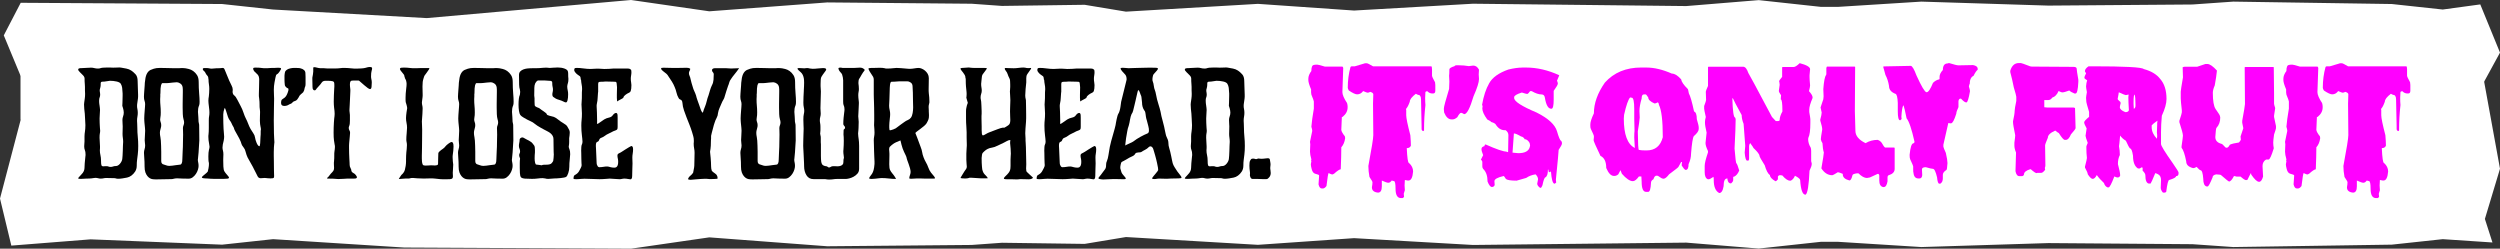
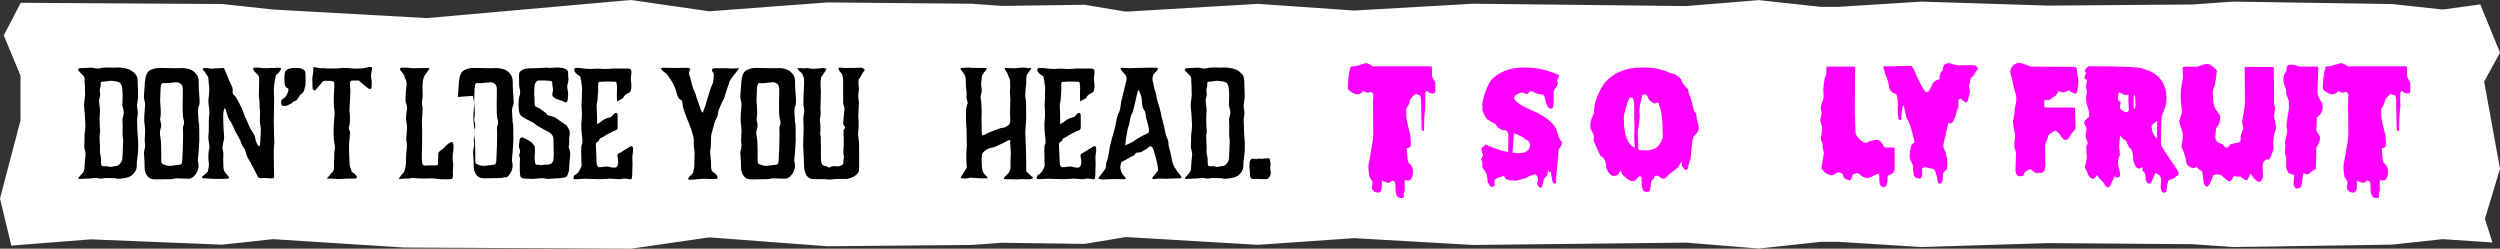
<svg xmlns="http://www.w3.org/2000/svg" id="Layer_2" data-name="Layer 2" viewBox="0 0 1236 122.95">
  <rect x="0" y="0" width="1236" height="122.95" fill="#333333" stroke="none" />
  <defs>
    <style>
      .cls-1 {
        fill: #f0f;
      }

      .cls-2 {
        fill: #fff;
      }
    </style>
  </defs>
  <g id="BACKGROUND">
    <polygon class="cls-2" points="10.24 29.89 10.24 59.16 0 98.16 5.6 121.43 44.81 118.33 109.82 120.96 135.01 118.24 199.82 122.38 311.98 122.95 350.67 117.35 408.99 121.75 480.41 121.1 495.38 120.02 536.25 120.58 556.68 117.19 621.91 121.04 669.45 117.74 728.25 121.11 833.66 119.95 869.51 122.89 900.18 119.56 908.88 119.56 949.93 122.14 1012.74 120.18 1083.97 120.73 1104.15 122.14 1134.1 121.69 1182.51 120.95 1207.7 118.24 1232.27 119.88 1228.53 108.24 1236 83.42 1226.25 29.89 10.24 29.89" />
    <polygon class="cls-2" points="10.24 59.16 10.24 37.65 1.87 17.48 10.24 1.38 109.82 1.99 135.01 4.71 210.98 8.95 311.98 0 350.67 5.59 408.99 1.2 480.41 1.85 495.38 2.93 536.25 2.37 556.68 5.76 621.91 1.91 669.45 5.21 728.25 1.84 833.66 3 869.51 .06 900.18 3.39 908.88 3.39 949.93 .8 1012.74 2.77 1083.97 2.22 1104.15 .8 1134.1 1.26 1182.51 1.99 1207.7 4.71 1226.25 2.18 1236 26.01 1226.25 43.86 1226.25 59.16 10.24 59.16" />
  </g>
  <g id="GRAPHICS">
    <g>
      <g>
        <path d="M41.78,82.87c0-.58.04-1.31.11-2.19s.18-1.99.33-3.35c.05-.19.07-.38.07-.55v-.47c0-.88-.11-1.57-.33-2.08-.22-.51-.33-1.15-.33-1.93.1-.83.15-1.62.15-2.37v-2.59c0-.44.02-.84.07-1.2.05-.36.1-.74.15-1.13.05-.39.1-.84.15-1.35.05-.51.07-1.11.07-1.79-.1-1.26-.15-2.27-.15-3.03s-.05-1.64-.15-2.66c-.1-.83-.18-1.62-.26-2.37-.07-.75-.11-1.47-.11-2.15,0-.15.01-.3.04-.47.02-.17.04-.33.04-.47.1-.68.19-1.36.29-2.04.1-.68.15-1.43.15-2.26-.05-.88-.07-1.48-.07-1.82v-1.68c0-.29-.02-.73-.07-1.31-.1-1.12-.13-1.99-.11-2.63.02-.63-.23-1.21-.77-1.75-.54-.53-1.07-1.07-1.6-1.6-.54-.53-.8-.95-.8-1.24s.15-.49.44-.58c.29-.1.8-.15,1.53-.15.53,0,1.23-.04,2.08-.11.85-.07,1.62-.11,2.3-.11.53,0,1.08.07,1.64.22.56.15,1.15.22,1.79.22.53,0,.9-.05,1.09-.15.63-.24,1.8-.36,3.5-.36h1.06c.41,0,1.03.03,1.86.07.63,0,1.15-.01,1.57-.04.41-.02.81-.04,1.2-.04h.55c.17,0,.38.03.62.07.83.15,1.69.3,2.59.47.9.17,1.71.5,2.44.98.73.49,1.43,1.11,2.12,1.86.68.75,1.02,1.88,1.02,3.39,0,1.12.04,2.26.11,3.43.07,1.17.11,2.26.11,3.28v.98c0,.32-.03.62-.07.91-.1.83-.19,1.51-.29,2.04-.1.54-.15,1.07-.15,1.6s.06,1.07.18,1.6c.12.54.18,1.14.18,1.82,0,.63-.06,1.27-.18,1.9-.12.63-.18,1.31-.18,2.04,0,.44.02.9.07,1.39.05.49.07,1.22.07,2.19,0,1.41.07,2.84.22,4.3.15,1.46.22,2.97.22,4.52s-.07,2.95-.22,4.19c-.15,1.24-.27,2.2-.36,2.88-.1.68-.15,1.58-.15,2.7s-.27,2.09-.8,2.92c-.54.83-1.16,1.49-1.86,2-.71.51-1.42.84-2.15.98-.73.15-1.48.28-2.26.4-.78.12-1.46.18-2.04.18-.53,0-.92-.05-1.17-.15-.24-.1-.56-.15-.95-.15-.88,0-1.6-.01-2.19-.04s-1.14-.04-1.68-.04c-.44,0-.88.05-1.31.15-.44.1-.9.15-1.39.15s-.92-.06-1.31-.18c-.39-.12-.83-.18-1.31-.18-.34,0-.58.02-.73.07-.83.15-1.59.23-2.3.26-.71.02-1.25.04-1.64.04-.24,0-.63.02-1.17.07-.54.05-1.05.07-1.53.07-.78,0-1.17-.1-1.17-.29s.46-.75,1.39-1.68c.73-.73,1.2-1.37,1.42-1.93.22-.56.33-1.13.33-1.71ZM49,49.76c0,.44.01.78.04,1.02.02.24.05.46.07.66.02.19.06.44.11.73.05.29.1.68.15,1.17,0,.2.01.37.04.51.02.15.04.32.04.51,0,.68-.04,1.36-.11,2.04-.07.68-.11,1.41-.11,2.19,0,.88.01,1.58.04,2.12.02.54.05,1.01.07,1.42.02.41.05.8.07,1.17.02.36.06.79.11,1.28,0,.49-.05.95-.15,1.38-.1.44-.15,1.14-.15,2.12,0,.73.04,1.45.11,2.15.07.71.11,1.4.11,2.08v.88c0,.29-.02.68-.07,1.17,0,.78.1,1.57.29,2.37.19.8.29,1.71.29,2.73s.06,1.74.18,2.15c.12.41.42.62.91.62.39-.05.72-.07.98-.07h.69c.39,0,.7.06.95.18.24.12.61.18,1.09.18.39,0,.78-.07,1.17-.22.39-.15.85-.22,1.39-.22.68,0,1.34-.37,1.97-1.09.63-.73,1.02-1.51,1.17-2.33.05-.44.1-1.02.15-1.75.05-.73.08-1.51.11-2.33.02-.83.05-1.64.07-2.44.02-.8.06-1.47.11-2.01,0-.68-.05-1.34-.15-1.97-.1-.63-.15-1.29-.15-1.97,0-.53.01-1.13.04-1.79.02-.66.04-1.3.04-1.93,0-.44-.02-.9-.07-1.39-.05-.49-.07-1.07-.07-1.75,0-.63.11-1.24.33-1.82s.33-1.21.33-1.9c0-.34-.04-.69-.11-1.06-.07-.37-.16-.72-.25-1.06-.15-.39-.27-.78-.36-1.17,0-.53.02-1.07.07-1.6,0-.49.01-1.03.04-1.64.02-.61.04-1.2.04-1.79v-1.09c-.05-1.12-.12-2.04-.22-2.77-.1-.73-.32-1.39-.66-1.97-.29-.53-.98-.92-2.08-1.17-1.09-.24-2.2-.36-3.32-.36-.83.1-1.48.19-1.97.29-.49.1-1.05.15-1.68.15s-.94.29-.91.88c.02.58-.01,1.14-.11,1.68-.05.39-.12.69-.22.91-.1.22-.15.52-.15.91,0,.15.01.32.04.51.02.19.06.41.11.66.05.2.07.46.07.8,0,.58-.09,1.06-.25,1.42-.17.36-.26.91-.26,1.64Z" />
        <path d="M71.16,47.94c0-.39.02-.92.07-1.6.05-.68.1-1.37.15-2.08.05-.7.1-1.36.15-1.97.05-.61.07-1.06.07-1.35.15-1.85.44-3.26.88-4.23.44-.97,1.07-1.68,1.9-2.11.29-.15.84-.35,1.64-.62.8-.27,1.83-.4,3.1-.4s2.54.03,3.83.07c1.29.05,2.2.07,2.73.07h2.92c.19,0,.39-.01.58-.04.19-.02.41-.04.66-.04.34,0,.68.01,1.02.04.34.03.68.06,1.02.11.29.05.79.16,1.5.33.7.17,1.41.5,2.11.98.7.49,1.34,1.16,1.9,2.01.56.85.84,1.98.84,3.39,0,2.04.07,3.91.22,5.61.15,1.7.22,3.11.22,4.23,0,.83-.07,1.41-.22,1.75-.24.54-.4,1.07-.47,1.6-.07.54-.11,1.07-.11,1.6.05.88.11,1.73.18,2.55.07.83.11,1.6.11,2.33,0,.19.05.45.15.77.1.32.15.67.15,1.06,0,.83.01,1.93.04,3.32.02,1.38.04,2.76.04,4.12,0,.24-.01.46-.04.66-.02.19-.04.41-.04.66-.1,1.6-.19,3.15-.29,4.63-.1,1.48-.19,2.49-.29,3.03-.05.1-.07.27-.07.51,0,.44.06.9.18,1.39.12.49.18,1.07.18,1.75,0,.54-.11,1.16-.33,1.86-.22.71-.55,1.39-.98,2.04s-.96,1.22-1.57,1.68c-.61.46-1.28.69-2.01.69-1.17,0-2.11-.01-2.84-.04-.73-.02-1.29-.05-1.68-.07-.39-.02-.69-.04-.91-.04h-.55c-.44,0-.95.07-1.53.22-.19.05-.36.08-.51.11-.15.02-.29.04-.44.04-1.36,0-2.59.02-3.68.07-1.09.05-2.42.07-3.97.07-.44,0-.81-.01-1.13-.04-.32-.03-.6-.06-.84-.11-.29-.05-.65-.18-1.06-.4-.41-.22-.83-.57-1.24-1.06-.41-.49-.75-1.11-1.02-1.86-.27-.75-.4-1.71-.4-2.88,0-1.7-.05-3.09-.15-4.16-.1-1.07-.15-1.94-.15-2.62,0-.63.1-1.23.29-1.79.19-.56.29-1.2.29-1.93,0-.39-.04-.78-.11-1.17-.07-.39-.11-.85-.11-1.39,0-.63.04-1.36.11-2.19.07-.83.11-1.65.11-2.48,0-.24-.01-.46-.04-.66-.03-.19-.04-.41-.04-.66-.05-.63-.1-1.14-.15-1.53-.05-.39-.09-.74-.11-1.06-.02-.32-.05-.63-.07-.95-.02-.32-.04-.72-.04-1.2s.02-1.07.07-1.75c.05-.68.1-1.36.15-2.04.05-.68.1-1.32.15-1.93.05-.61.07-1.06.07-1.35,0-.58-.1-1.13-.29-1.64-.19-.51-.29-1.15-.29-1.93ZM79.25,46.33v1.31c0,.44-.02.9-.07,1.39,0,1.21.05,2.31.15,3.28.1.97.15,2.09.15,3.35,0,.97-.05,1.68-.15,2.12-.1.44-.15.85-.15,1.24,0,.49.08.95.26,1.39.17.44.26.92.26,1.46s-.07,1.02-.22,1.46c-.15.44-.27.92-.36,1.46-.05.19-.07.49-.07.88,0,.63.08,1.36.26,2.19.17.83.28,2.21.33,4.16.05,1.12.07,2.14.07,3.06v4.45c0,.49.07.85.22,1.09.15.24.33.43.55.55.22.12.47.21.77.26.29.05.58.15.88.29.44.2.97.29,1.6.29.44,0,.92-.04,1.46-.11.53-.07,1.12-.16,1.75-.25,1.07-.15,1.77-.23,2.12-.26.34-.02.61-.25.8-.69.19-.44.29-1.12.29-2.04s.05-2.16.15-3.72c.1-1.56.15-3.12.15-4.7s.02-2.81.07-3.68c0-.83-.01-1.47-.04-1.93-.02-.46-.04-.89-.04-1.28,0-.49.1-.95.29-1.39.19-.44.29-.92.29-1.46,0-.44-.1-.95-.29-1.53-.19-.68-.32-1.52-.36-2.52-.05-1-.07-2.05-.07-3.17v-1.9c0-.92.01-1.91.04-2.95.02-1.04.04-2.01.04-2.88v-1.24c0-.39-.02-.73-.07-1.02-.1-.83-.44-1.46-1.02-1.9-.58-.44-1.19-.68-1.82-.73-.54,0-1.19.05-1.97.15-.78.1-1.43.17-1.97.22-.34.05-.68.07-1.02.07h-2.26c-.24.05-.46.43-.66,1.13-.19.71-.29,2.08-.29,4.12Z" />
        <path d="M103.03,39.18c0-.83-.17-1.41-.51-1.75-.34-.34-.63-.75-.88-1.24-.15-.44-.41-.8-.8-1.09-.39-.29-.58-.58-.58-.88,0-.24.06-.4.18-.47.12-.07.57-.11,1.35-.11.73,0,1.29.05,1.68.15.39.1.8.15,1.24.15.83-.1,1.54-.16,2.15-.18.61-.02,1.2-.04,1.79-.04.29,0,.55-.02.77-.07.22-.05.45-.07.69-.07.44,0,.75.27.95.8.24.63.58,1.46,1.02,2.48s.85,2.02,1.24,2.99c.39.92.78,1.74,1.17,2.44.39.71.58,1.4.58,2.08,0,.24-.01.44-.04.58-.02.15-.04.27-.04.37,0,.88.32,1.53.95,1.97.44.34.92,1.05,1.46,2.12.53,1.07,1.07,2.09,1.6,3.06.53.97,1,2.05,1.39,3.25.39,1.19.78,2.15,1.17,2.88.39.73.77,1.58,1.13,2.55s.77,1.85,1.2,2.62c.44.78.89,1.48,1.35,2.12.46.63.74,1.31.84,2.04.05.39.15.83.29,1.31.15.49.32.96.51,1.42.19.46.41.85.66,1.17.24.32.49.47.73.47.1,0,.17-.15.22-.44.05-.29.1-.66.15-1.09.05-.44.07-.92.07-1.46s.02-1.04.07-1.53c.1-.97.13-1.75.11-2.33-.03-.58.01-1.04.11-1.39,0-.44-.07-.95-.22-1.53-.15-.58-.24-1.51-.29-2.77,0-1.12.01-1.94.04-2.48.02-.53.04-1.02.04-1.46v-.69c0-.22-.03-.47-.07-.77-.15-.97-.21-1.87-.18-2.7.02-.83-.04-1.8-.18-2.92-.1-.44-.15-.84-.15-1.2v-1.13c0-.53.01-1.04.04-1.53.02-.49.04-1,.04-1.53,0-.68.01-1.35.04-2.01.02-.66.04-1.42.04-2.3-.05-.53-.15-1.01-.29-1.42-.15-.41-.54-.89-1.17-1.42-.63-.53-1.05-.98-1.24-1.35-.19-.36-.29-.64-.29-.84s.06-.34.18-.44c.12-.1.47-.15,1.06-.15,1.21,0,2.31.07,3.28.22.19.05.41.07.66.07h1.97c.39,0,.73-.02,1.02-.07.53-.05.98-.07,1.35-.07h1.2c.24,0,.5-.01.77-.04.27-.02.55-.04.84-.04.39,0,.73.02,1.02.07.29.05.44.17.44.36,0,.15-.07.35-.22.62-.15.27-.32.55-.51.84-.19.29-.4.56-.62.8-.22.24-.4.39-.55.44-.29.15-.49.35-.58.62-.1.27-.19.64-.29,1.13-.1.44-.26,1.24-.47,2.41-.22,1.17-.33,2.38-.33,3.65,0,1.07.02,1.93.07,2.59.05.66.07,1.25.07,1.79,0,.78-.01,1.53-.04,2.26-.02.73-.04,1.51-.04,2.33,0,1.41-.01,2.55-.04,3.43-.02.88-.04,1.78-.04,2.7s.01,1.95.04,3.06c.02,1.12.04,2.24.04,3.35,0,.92.04,1.75.11,2.48.07.73.11,1.36.11,1.9,0,.15-.01.28-.04.4-.02.12-.04.23-.04.33-.05.39-.1.97-.15,1.75-.05.78-.07,1.58-.07,2.41v1.9c0,.58.01,1.4.04,2.44.02,1.05.04,2.44.04,4.19,0,.73.01,1.36.04,1.9.02.54.04.97.04,1.31,0,.39-.04.67-.11.84-.07.17-.26.28-.55.33-.24,0-.45.01-.62.04-.17.03-.33.04-.47.04-.54,0-.97-.02-1.31-.07-.34-.05-.85-.1-1.53-.15-.44,0-.81.02-1.13.07-.32.05-.65.07-.98.07-.68-.05-1.17-.36-1.46-.95-.29-.58-.56-1.12-.8-1.6-1.22-2.48-2.25-4.42-3.1-5.83-.85-1.41-1.37-2.45-1.57-3.14-.24-.68-.44-1.32-.58-1.93-.15-.61-.41-1.15-.8-1.64-.39-.49-.67-.89-.84-1.2-.17-.32-.38-.89-.62-1.71-.15-.44-.39-.97-.73-1.6-.34-.63-.69-1.28-1.06-1.93-.36-.66-.69-1.24-.98-1.75-.29-.51-.46-.89-.51-1.13-.1-.44-.27-.84-.51-1.2-.24-.36-.49-.84-.73-1.42-.24-.58-.54-1.08-.88-1.5-.34-.41-.66-1.01-.95-1.79-.24-.78-.52-1.67-.84-2.66-.32-1-.55-1.59-.69-1.79,0-.15-.12.11-.36.77-.24.66-.39,1.47-.44,2.44v1.75c0,.83.01,1.67.04,2.52.02.85.06,1.81.11,2.88.05.97.11,1.73.18,2.26.07.54.11,1.07.11,1.6s-.07,1.19-.22,1.97c-.19.73-.34,1.36-.44,1.9-.1.54-.15,1.02-.15,1.46,0,.54.07,1.05.22,1.53.15.58.22,1.22.22,1.9,0,.39-.01.79-.04,1.2-.03.41-.04.86-.04,1.35v.44c0,.88.02,1.87.07,2.99.05,1.12.22,1.92.51,2.41.15.24.34.52.58.84.24.32.5.62.77.91.27.29.49.56.66.8.17.24.26.44.26.58,0,.24-.23.4-.69.47-.46.07-1.11.11-1.93.11h-4.81c-.68,0-1.29-.03-1.82-.07-.49-.05-.97-.08-1.46-.11-.49-.02-.83-.04-1.02-.04-.29,0-.65-.04-1.06-.11-.41-.07-.62-.23-.62-.47,0-.1.05-.19.15-.29.15-.15.35-.34.62-.58.27-.24.55-.47.84-.69.29-.22.56-.45.8-.69.24-.24.41-.44.51-.58.1-.24.22-.78.36-1.6.15-.83.22-1.58.22-2.26,0-.29-.02-.51-.07-.66-.1-.24-.16-.64-.18-1.2-.02-.56-.04-1.15-.04-1.79s.02-1.23.07-1.79c.05-.56.12-1.03.22-1.42.19-.63.29-1.14.29-1.53,0-.29-.07-.8-.22-1.53-.24-1.21-.36-2.31-.36-3.28v-.62c0-.17.02-.38.07-.62.1-.83.15-1.91.15-3.25v-3.83c0-.83.05-1.48.15-1.97.1-.49.15-1.12.15-1.9,0-.58-.07-1.46-.22-2.63-.1-.78-.17-1.41-.22-1.9-.05-.49-.07-.9-.07-1.24,0-.49.02-.86.07-1.13.05-.27.1-.59.15-.98.05-.44.1-1,.15-1.68.05-.68.07-1.36.07-2.04,0-.39-.01-.75-.04-1.09-.02-.34-.06-.66-.11-.95-.1-.53-.16-1.02-.18-1.46-.02-.44-.04-.85-.04-1.24Z" />
        <path d="M140.42,52.38c-.58-.05-.97-.21-1.17-.47-.19-.27-.29-.62-.29-1.06,0-.39.05-.77.15-1.13s.41-.69.95-.98c.44-.24.83-.57,1.17-.98.34-.41.66-1.01.95-1.79.1-.34.19-.64.29-.91.1-.27.15-.55.15-.84,0-.39-.13-.59-.4-.62-.27-.02-.64-.33-1.13-.91-.15-.15-.24-.41-.29-.8-.05-.39-.09-.81-.11-1.28-.02-.46-.04-.9-.04-1.31v-1.86c.05-.73.13-1.34.26-1.82.12-.49.57-.95,1.35-1.39.24-.15.68-.29,1.31-.44.63-.15,1.29-.22,1.97-.22.53,0,1.12.01,1.75.04.63.02,1.07.09,1.31.18.68.15,1.25.43,1.71.84.46.41.69.94.69,1.57.05.34.07.95.07,1.82v3.39c0,.61-.05,1.03-.15,1.28-.24.54-.38.98-.4,1.35-.02.36-.23.89-.62,1.57-.29.29-.68.63-1.17,1.02-.49.39-.85.9-1.09,1.53-.15.29-.38.63-.69,1.02-.32.39-.67.63-1.06.73-.54.1-.98.36-1.35.8-.36.44-.72.66-1.06.66-.39.24-.81.47-1.28.69-.46.22-1.06.33-1.79.33Z" />
        <path d="M154.85,33.57c0-.24.17-.36.51-.36s.78.07,1.31.22c.53.15,1.09.24,1.68.29h1.71c.32,0,.62.02.91.07.39.05.74.07,1.06.07h3.03c.78,0,1.41-.01,1.9-.04.49-.02,1.09-.08,1.82-.18.24-.05.46-.07.66-.07h.66c.53,0,1.15.03,1.86.07.7.05,1.54.12,2.52.22.24.05.52.07.84.07h.91c.92,0,1.8-.04,2.63-.11.83-.07,1.41-.16,1.75-.26.34-.1.7-.19,1.09-.29.39-.1.78-.15,1.17-.15.29,0,.51.02.66.07.29.1.44.29.44.58,0,.34-.09.79-.26,1.35-.17.56-.26,1.47-.26,2.73,0,.44.06.9.18,1.39.12.49.18,1.02.18,1.6s-.04,1.26-.11,2.04c-.07.78-.33,1.17-.77,1.17-.24,0-.63-.19-1.17-.58-.54-.39-1.09-.84-1.68-1.35-.58-.51-1.12-.97-1.6-1.39-.49-.41-.78-.67-.88-.77-.1-.1-.27-.15-.51-.15h-2.12c-.44,0-.8.02-1.09.07-.58.05-.88.68-.88,1.9,0,.29.01.6.04.91.02.32.06.65.11.98.05.24.07.46.07.66v.66c0,.78-.04,1.59-.11,2.44-.07.85-.11,1.69-.11,2.52s-.04,1.58-.11,2.26c-.07.68-.11,1.36-.11,2.04v.58c0,.19.02.39.07.58.1.63.15,1.12.15,1.46v2.77c0,.54-.02,1.03-.07,1.5-.05.46-.15.86-.29,1.2-.15.29-.22.61-.22.95,0,.44.15.9.44,1.39.15.24.22.58.22,1.02,0,.49-.05,1.12-.15,1.9-.1.78-.19,1.8-.29,3.06-.05.39-.07.78-.07,1.17v1.24c0,.88.01,1.78.04,2.7.02.92.06,1.79.11,2.59.05.8.08,1.48.11,2.04.02.56.04.94.04,1.13,0,.54.15,1.06.44,1.57.29.51.44,1.01.44,1.5.15.39.46.71.95.95.49.24.88.56,1.17.95.15.2.28.39.4.58.12.19.18.39.18.58,0,.29-.2.49-.58.58-.24.05-.55.07-.91.07h-3.32c-.44,0-1.01.04-1.71.11-.71.07-1.62.11-2.73.11-.83-.1-1.69-.16-2.59-.18-.9-.02-1.69-.04-2.37-.04-.39,0-.58-.05-.58-.15s.16-.28.47-.55c.32-.27.59-.6.84-.99.39-.53.81-1.02,1.28-1.46.46-.44.74-.9.84-1.39.05-.15.07-.39.07-.73,0-.24-.01-.53-.04-.88-.02-.34-.04-.7-.04-1.09v-.69c0-.22.02-.45.07-.69.1-1.02.13-1.94.11-2.77-.02-.83.01-1.53.11-2.12.05-.39.1-.75.15-1.09.05-.34.07-.7.07-1.09,0-.24-.01-.45-.04-.62-.03-.17-.06-.35-.11-.55-.1-.53-.21-1.24-.33-2.12-.12-.88-.18-2.14-.18-3.79,0-.83.01-1.67.04-2.52.02-.85.06-1.65.11-2.41.05-.75.1-1.41.15-1.97.05-.56.1-.96.15-1.2.05-.19.07-.56.07-1.09,0-.44-.03-.92-.07-1.46-.05-.53-.12-1.14-.22-1.82-.05-.39-.09-.83-.11-1.31-.02-.49-.04-1-.04-1.53,0-.97.02-2.02.07-3.14.05-1.12.1-2.16.15-3.14.05-.39.07-.75.07-1.09v-.88c0-.68-.06-1.13-.18-1.35-.12-.22-.35-.38-.69-.47-.39-.1-.78-.16-1.17-.18-.39-.02-1.14-.04-2.26-.04-.88,0-1.5.26-1.86.77-.36.51-.65.89-.84,1.13-.19.24-.55.63-1.06,1.17-.51.54-.86.97-1.06,1.31-.15.24-.36.36-.66.36-.24,0-.47-.12-.69-.36-.22-.24-.33-.7-.33-1.39,0-.53-.01-1.14-.04-1.82-.02-.68-.04-1.29-.04-1.82v-.69c0-.17.01-.33.04-.47.02-.15.06-.32.11-.51.05-.19.1-.49.15-.88.1-.49.15-.94.15-1.35v-1.86Z" />
        <path d="M200.21,38.53c-.19-.39-.29-.73-.29-1.02s-.24-.7-.73-1.24c-.44-.49-.79-.92-1.06-1.31-.27-.39-.4-.68-.4-.88,0-.24.11-.41.33-.51.22-.1.81-.15,1.79-.15s1.79.05,2.44.15c.66.1,1.23.15,1.71.15h1.93c.8,0,1.47-.02,2.01-.07h4.08c.19,0,.29.05.29.15,0,.19-.41.85-1.24,1.97-.29.44-.52.75-.69.95-.17.19-.3.36-.4.51-.1.15-.18.32-.26.51-.07.19-.16.46-.26.8-.24.73-.4,1.37-.47,1.93-.07.56-.11,1.33-.11,2.3,0,.68.01,1.34.04,1.97.02.63.04,1.24.04,1.82v.84c0,.27-.02.52-.07.77,0,.39-.05.79-.15,1.2-.1.41-.15.81-.15,1.2,0,.58.06,1.11.18,1.57.12.46.18.96.18,1.5,0,.83-.04,1.73-.11,2.7-.07.97-.13,1.8-.18,2.48,0,.24-.01.45-.04.62-.03.17-.04.35-.04.55,0,.63.02,1.28.07,1.93.05.66.07,1.4.07,2.22,0,2.14-.01,3.91-.04,5.32-.02,1.41-.04,2.6-.04,3.57s-.01,1.75-.04,2.33c-.03.58-.04,1.09-.04,1.53v1.46c0,.54.02,1.03.07,1.5.05.46.13.88.26,1.24.12.36.28.57.47.62.39.1.78.15,1.17.15.49,0,1-.02,1.53-.07.53-.05.92-.07,1.17-.07.15,0,.38.01.69.04.32.02.64.04.98.04.44,0,.83-.05,1.17-.15.34-.1.51-.34.51-.73,0-1.41.02-2.47.07-3.17.05-.7.07-1.37.07-2.01,0-.1.04-.21.11-.33.07-.12.23-.3.47-.55.53-.49,1.07-.9,1.6-1.24.53-.34.97-.75,1.31-1.24.34-.44.86-.91,1.57-1.42.7-.51,1.2-.77,1.5-.77s.52.17.69.51c.17.34.26.92.26,1.75,0,.88-.04,1.54-.11,2-.07.46-.16,1.16-.26,2.08-.05.24-.07.47-.07.69v.69c0,.68.04,1.33.11,1.93.07.61.13,1.11.18,1.5,0,.83-.04,1.58-.11,2.26-.07.68-.11,1.29-.11,1.82,0,.34.01.66.04.95.02.29.04.56.04.8,0,.54-.12.9-.36,1.09-.24.19-.64.3-1.2.33-.56.02-1.18.04-1.86.04h-1.39c-.49,0-.86-.01-1.13-.04-.27-.02-.55-.05-.84-.07-.29-.03-.62-.06-.98-.11-.36-.05-.86-.1-1.49-.15-.44-.05-.8-.07-1.09-.07h-.8c-.49,0-.94.01-1.35.04-.41.03-1.08.04-2.01.04-1.36,0-2.4-.04-3.1-.11-.71-.07-1.42-.13-2.15-.18-.68,0-1.14.05-1.39.15-.24.1-.63.15-1.17.15h-1.31c-.54,0-1.06.04-1.57.11-.51.07-.91.11-1.2.11-.1,0-.17-.01-.22-.04-.05-.03-.1-.04-.15-.04.24-.39.44-.69.58-.91s.36-.55.66-.98c.34-.29.68-.66,1.02-1.09.34-.44.58-.92.73-1.46.15-.49.28-1.13.4-1.93.12-.8.18-1.54.18-2.22v-1.09c0-.54.01-1.11.04-1.71.02-.61.06-1.18.11-1.71.05-.44.11-.98.18-1.64.07-.66.11-1.3.11-1.93,0-.53-.05-1.02-.15-1.46-.1-.44-.15-.88-.15-1.31,0-.92.06-1.96.18-3.1.12-1.14.18-2.05.18-2.73,0-.83-.09-1.64-.26-2.44-.17-.8-.25-1.57-.25-2.3,0-.34.02-.78.07-1.31.05-.53.11-1.06.18-1.57.07-.51.15-.96.22-1.35.07-.39.11-.63.11-.73,0-.29-.1-.8-.29-1.53-.19-.73-.34-1.21-.44-1.46-.05-.1-.07-.41-.07-.95v-1.24c0-.49.02-1.14.07-1.97.05-.88.13-1.74.26-2.59.12-.85.18-1.62.18-2.3,0-.34-.02-.58-.07-.73-.1-.63-.21-1.04-.33-1.24-.12-.19-.28-.49-.47-.88Z" />
-         <path d="M226.42,47.94c0-.39.02-.92.07-1.6.05-.68.1-1.37.15-2.08.05-.7.1-1.36.15-1.97.05-.61.07-1.06.07-1.35.15-1.85.44-3.26.88-4.23.44-.97,1.07-1.68,1.9-2.11.29-.15.84-.35,1.64-.62.8-.27,1.83-.4,3.1-.4s2.54.03,3.83.07c1.29.05,2.2.07,2.73.07h2.92c.19,0,.39-.01.58-.04.19-.02.41-.04.66-.04.34,0,.68.01,1.02.04.34.03.68.06,1.02.11.29.05.79.16,1.5.33.7.17,1.41.5,2.11.98.7.49,1.34,1.16,1.9,2.01.56.85.84,1.98.84,3.39,0,2.04.07,3.91.22,5.61.15,1.7.22,3.11.22,4.23,0,.83-.07,1.41-.22,1.75-.24.54-.4,1.07-.47,1.6-.07.54-.11,1.07-.11,1.6.05.88.11,1.73.18,2.55.07.83.11,1.6.11,2.33,0,.19.05.45.15.77.1.32.15.67.15,1.06,0,.83.01,1.93.04,3.32.02,1.38.04,2.76.04,4.12,0,.24-.01.46-.04.66-.02.19-.04.41-.04.66-.1,1.6-.19,3.15-.29,4.63-.1,1.48-.19,2.49-.29,3.03-.05.1-.07.27-.07.51,0,.44.06.9.18,1.39.12.49.18,1.07.18,1.75,0,.54-.11,1.16-.33,1.86-.22.71-.55,1.39-.98,2.04s-.96,1.22-1.57,1.68c-.61.46-1.28.69-2.01.69-1.17,0-2.11-.01-2.84-.04-.73-.02-1.29-.05-1.68-.07-.39-.02-.69-.04-.91-.04h-.55c-.44,0-.95.07-1.53.22-.19.05-.36.08-.51.11-.15.02-.29.04-.44.04-1.36,0-2.59.02-3.68.07-1.09.05-2.42.07-3.97.07-.44,0-.81-.01-1.13-.04-.32-.03-.6-.06-.84-.11-.29-.05-.65-.18-1.06-.4-.41-.22-.83-.57-1.24-1.06-.41-.49-.75-1.11-1.02-1.86-.27-.75-.4-1.71-.4-2.88,0-1.7-.05-3.09-.15-4.16-.1-1.07-.15-1.94-.15-2.62,0-.63.1-1.23.29-1.79.19-.56.29-1.2.29-1.93,0-.39-.04-.78-.11-1.17-.07-.39-.11-.85-.11-1.39,0-.63.04-1.36.11-2.19.07-.83.11-1.65.11-2.48,0-.24-.01-.46-.04-.66-.03-.19-.04-.41-.04-.66-.05-.63-.1-1.14-.15-1.53-.05-.39-.09-.74-.11-1.06-.02-.32-.05-.63-.07-.95-.02-.32-.04-.72-.04-1.2s.02-1.07.07-1.75c.05-.68.1-1.36.15-2.04.05-.68.1-1.32.15-1.93.05-.61.07-1.06.07-1.35,0-.58-.1-1.13-.29-1.64-.19-.51-.29-1.15-.29-1.93ZM234.51,46.33v1.31c0,.44-.02.9-.07,1.39,0,1.21.05,2.31.15,3.28.1.97.15,2.09.15,3.35,0,.97-.05,1.68-.15,2.12-.1.44-.15.85-.15,1.24,0,.49.08.95.26,1.39.17.44.26.92.26,1.46s-.07,1.02-.22,1.46c-.15.44-.27.92-.36,1.46-.05.19-.07.49-.07.88,0,.63.08,1.36.26,2.19.17.83.28,2.21.33,4.16.05,1.12.07,2.14.07,3.06v4.45c0,.49.07.85.22,1.09.15.24.33.43.55.55.22.12.47.21.77.26.29.05.58.15.88.29.44.2.97.29,1.6.29.44,0,.92-.04,1.46-.11.53-.07,1.12-.16,1.75-.25,1.07-.15,1.77-.23,2.12-.26.34-.02.61-.25.8-.69.19-.44.29-1.12.29-2.04s.05-2.16.15-3.72c.1-1.56.15-3.12.15-4.7s.02-2.81.07-3.68c0-.83-.01-1.47-.04-1.93-.02-.46-.04-.89-.04-1.28,0-.49.1-.95.29-1.39.19-.44.29-.92.29-1.46,0-.44-.1-.95-.29-1.53-.19-.68-.32-1.52-.36-2.52-.05-1-.07-2.05-.07-3.17v-1.9c0-.92.01-1.91.04-2.95.02-1.04.04-2.01.04-2.88v-1.24c0-.39-.02-.73-.07-1.02-.1-.83-.44-1.46-1.02-1.9-.58-.44-1.19-.68-1.82-.73-.54,0-1.19.05-1.97.15-.78.1-1.43.17-1.97.22-.34.05-.68.07-1.02.07h-2.26c-.24.05-.46.43-.66,1.13-.19.71-.29,2.08-.29,4.12Z" />
+         <path d="M226.42,47.94c0-.39.02-.92.07-1.6.05-.68.1-1.37.15-2.08.05-.7.1-1.36.15-1.97.05-.61.07-1.06.07-1.35.15-1.85.44-3.26.88-4.23.44-.97,1.07-1.68,1.9-2.11.29-.15.84-.35,1.64-.62.8-.27,1.83-.4,3.1-.4s2.54.03,3.83.07c1.29.05,2.2.07,2.73.07h2.92c.19,0,.39-.01.58-.04.19-.02.41-.04.66-.04.34,0,.68.01,1.02.04.34.03.68.06,1.02.11.29.05.79.16,1.5.33.7.17,1.41.5,2.11.98.7.49,1.34,1.16,1.9,2.01.56.85.84,1.98.84,3.39,0,2.04.07,3.91.22,5.61.15,1.7.22,3.11.22,4.23,0,.83-.07,1.41-.22,1.75-.24.54-.4,1.07-.47,1.6-.07.54-.11,1.07-.11,1.6.05.88.11,1.73.18,2.55.07.83.11,1.6.11,2.33,0,.19.05.45.15.77.1.32.15.67.15,1.06,0,.83.01,1.93.04,3.32.02,1.38.04,2.76.04,4.12,0,.24-.01.46-.04.66-.02.19-.04.41-.04.66-.1,1.6-.19,3.15-.29,4.63-.1,1.48-.19,2.49-.29,3.03-.05.1-.07.27-.07.51,0,.44.06.9.18,1.39.12.49.18,1.07.18,1.75,0,.54-.11,1.16-.33,1.86-.22.71-.55,1.39-.98,2.04s-.96,1.22-1.57,1.68h-.55c-.44,0-.95.07-1.53.22-.19.05-.36.08-.51.11-.15.02-.29.04-.44.04-1.36,0-2.59.02-3.68.07-1.09.05-2.42.07-3.97.07-.44,0-.81-.01-1.13-.04-.32-.03-.6-.06-.84-.11-.29-.05-.65-.18-1.06-.4-.41-.22-.83-.57-1.24-1.06-.41-.49-.75-1.11-1.02-1.86-.27-.75-.4-1.71-.4-2.88,0-1.7-.05-3.09-.15-4.16-.1-1.07-.15-1.94-.15-2.62,0-.63.1-1.23.29-1.79.19-.56.29-1.2.29-1.93,0-.39-.04-.78-.11-1.17-.07-.39-.11-.85-.11-1.39,0-.63.04-1.36.11-2.19.07-.83.11-1.65.11-2.48,0-.24-.01-.46-.04-.66-.03-.19-.04-.41-.04-.66-.05-.63-.1-1.14-.15-1.53-.05-.39-.09-.74-.11-1.06-.02-.32-.05-.63-.07-.95-.02-.32-.04-.72-.04-1.2s.02-1.07.07-1.75c.05-.68.1-1.36.15-2.04.05-.68.1-1.32.15-1.93.05-.61.07-1.06.07-1.35,0-.58-.1-1.13-.29-1.64-.19-.51-.29-1.15-.29-1.93ZM234.51,46.33v1.31c0,.44-.02.9-.07,1.39,0,1.21.05,2.31.15,3.28.1.97.15,2.09.15,3.35,0,.97-.05,1.68-.15,2.12-.1.44-.15.85-.15,1.24,0,.49.08.95.26,1.39.17.44.26.92.26,1.46s-.07,1.02-.22,1.46c-.15.44-.27.92-.36,1.46-.05.19-.07.49-.07.88,0,.63.08,1.36.26,2.19.17.83.28,2.21.33,4.16.05,1.12.07,2.14.07,3.06v4.45c0,.49.07.85.22,1.09.15.24.33.43.55.55.22.12.47.21.77.26.29.05.58.15.88.29.44.2.97.29,1.6.29.44,0,.92-.04,1.46-.11.53-.07,1.12-.16,1.75-.25,1.07-.15,1.77-.23,2.12-.26.34-.02.61-.25.8-.69.19-.44.29-1.12.29-2.04s.05-2.16.15-3.72c.1-1.56.15-3.12.15-4.7s.02-2.81.07-3.68c0-.83-.01-1.47-.04-1.93-.02-.46-.04-.89-.04-1.28,0-.49.1-.95.29-1.39.19-.44.29-.92.29-1.46,0-.44-.1-.95-.29-1.53-.19-.68-.32-1.52-.36-2.52-.05-1-.07-2.05-.07-3.17v-1.9c0-.92.01-1.91.04-2.95.02-1.04.04-2.01.04-2.88v-1.24c0-.39-.02-.73-.07-1.02-.1-.83-.44-1.46-1.02-1.9-.58-.44-1.19-.68-1.82-.73-.54,0-1.19.05-1.97.15-.78.1-1.43.17-1.97.22-.34.05-.68.07-1.02.07h-2.26c-.24.05-.46.43-.66,1.13-.19.71-.29,2.08-.29,4.12Z" />
        <path d="M273.66,48.01c-.39-.24-.58-.68-.58-1.31,0-.39.05-.78.15-1.17.1-.39.15-.83.15-1.31,0-.44-.06-.88-.18-1.31-.12-.44-.18-1.14-.18-2.11,0-.29-.1-.5-.29-.62-.19-.12-.43-.19-.69-.22-.27-.02-.56-.04-.88-.04s-.6-.02-.84-.07c-.29-.05-.67-.07-1.13-.07h-3.1c-.29,0-.63.23-1.02.69-.39.46-.66,1.08-.8,1.86-.1.83-.13,1.59-.11,2.3.02.71.01,1.57-.04,2.59l.15,1.38v1.6c0,.58.02,1.14.07,1.68,0,.29.11.52.33.69.22.17.47.32.77.44.29.12.57.23.84.33.27.1.47.22.62.37.15.15.4.34.77.58.36.24.74.5,1.13.77.39.27.74.54,1.06.8.32.27.47.47.47.62s.12.28.36.4c.24.12.55.23.91.33.36.1.74.2,1.13.29.39.1.75.19,1.09.29.63.24,1.35.69,2.15,1.35s1.67,1.25,2.59,1.79c.97.54,1.62,1.08,1.93,1.64.32.56.62,1.11.91,1.64.19.34.29.8.29,1.39,0,.49-.04.96-.11,1.42-.07.46-.13.89-.18,1.28v1.9c0,.34-.01.67-.04.98-.02.32-.06.6-.11.84-.05.1-.07.22-.07.36,0,.44.12.92.36,1.46.24.54.36,1.34.36,2.41-.05,1.12-.13,2.1-.25,2.95-.12.85-.18,1.93-.18,3.25,0,1.07-.17,2.1-.51,3.1-.34,1-.68,1.62-1.02,1.86-.19.15-.55.27-1.06.37-.51.1-1.07.18-1.68.25-.61.07-1.2.12-1.79.15-.58.03-1.02.04-1.31.04-.44,0-.92.04-1.46.11-.54.07-1.07.11-1.6.11-.58,0-1.09-.07-1.53-.22-.49-.1-.9-.15-1.24-.15-.73,0-1.54.06-2.44.18-.9.12-1.84.18-2.81.18-1.26,0-2.4-.04-3.39-.11-1-.07-1.69-.3-2.08-.69-.29-.39-.46-1.07-.51-2.04-.05-.97-.07-1.85-.07-2.62v-2.41c0-.44.01-.85.04-1.24.02-.39.06-.66.11-.8,0-.19-.07-.45-.22-.77s-.22-.67-.22-1.06c0-.29.07-.57.22-.84.15-.27.22-.59.22-.98,0-.49-.1-.94-.29-1.35-.19-.41-.29-.89-.29-1.42,0-.49.06-.98.18-1.5.12-.51.18-1.03.18-1.57,0-.24.13-.49.4-.73.27-.24.6-.36.98-.36.19,0,.41.07.66.22.39.24.79.46,1.2.66.41.19.96.49,1.64.88.73.39,1.23.78,1.49,1.17.27.39.55.75.84,1.09.15.24.24.57.29.98.05.41.07.86.07,1.35v1.09c-.05.63-.09,1.08-.11,1.35-.02.27-.04.79-.04,1.57s.07,1.48.22,2.11c.15.63.34.95.58.95.1,0,.29.03.58.07.29.05.58.08.88.11.29.02.56.06.8.11.24.05.41.07.51.07,0-.05.11-.11.33-.18.22-.07.81-.11,1.79-.11,1.36,0,2.26-.24,2.7-.73.44-.49.7-.88.8-1.17.05-.39.11-.86.18-1.42.07-.56.11-1.15.11-1.79,0-.15-.01-.32-.04-.51-.03-.19-.04-.54-.04-1.02,0-.83-.01-1.77-.04-2.84-.02-1.07-.04-2.14-.04-3.21,0-.58-.13-1.11-.4-1.57-.27-.46-.58-.85-.95-1.17-.36-.32-.74-.58-1.13-.8-.39-.22-.73-.4-1.02-.55-.29-.15-.69-.35-1.2-.62-.51-.27-1.05-.56-1.6-.88-.56-.32-1.11-.64-1.64-.98-.54-.34-.97-.66-1.31-.95-.63-.53-1.26-.94-1.9-1.2-.63-.27-1.22-.55-1.75-.84-.54-.29-1.18-.66-1.93-1.09-.75-.44-1.28-.85-1.57-1.24-.29-.39-.51-1.07-.66-2.04-.15-.97-.22-1.99-.22-3.06s.05-2.03.15-2.88c.1-.85.27-1.52.51-2.01.05-.39.08-.69.11-.91.02-.22.04-.42.04-.62,0-.34-.05-.7-.15-1.09-.19-.49-.32-1.26-.36-2.33-.05-1.07-.07-2.7-.07-4.89,0-.73.22-1.31.66-1.75s.96-.77,1.57-.98c.61-.22,1.23-.36,1.86-.44.63-.07,1.14-.11,1.53-.11.73-.05,1.59-.06,2.59-.04,1,.03,1.91-.01,2.73-.11.49-.05.96-.08,1.42-.11.46-.02.89-.04,1.28-.04.29,0,.56.02.8.07.24.05.51.07.8.07.34,0,.85-.04,1.53-.11.68-.07,1.48-.11,2.41-.11,1.21,0,2.3.17,3.25.51.95.34,1.52.78,1.71,1.31.15.54.21,1.08.18,1.64-.02.56.01,1.28.11,2.15,0,.92-.07,1.59-.22,2.01-.15.41-.27.96-.36,1.64,0,.68.07,1.34.22,1.97.15.63.22,1.31.22,2.04,0,1.22-.1,2.19-.29,2.92-.19.73-.46,1.09-.8,1.09-.29,0-.71-.15-1.24-.44-.54-.29-1.22-.56-2.04-.8-.83-.24-1.41-.46-1.75-.66-.34-.19-.71-.44-1.09-.73Z" />
        <path d="M287.16,39.4c-.05-.92-.21-1.49-.47-1.71-.27-.22-.6-.45-.98-.69-.39-.24-.79-.61-1.2-1.09-.41-.49-.62-.88-.62-1.17,0-.39.06-.68.18-.88.12-.19.47-.29,1.06-.29.92,0,2.03.09,3.32.26,1.29.17,2.44.26,3.46.26.53,0,1.03-.02,1.49-.07.46-.05.94-.07,1.42-.07h1.31c.49,0,1.36.05,2.63.15.73,0,1.52-.02,2.37-.07.85-.05,1.57-.1,2.15-.15h6.85c.63,0,1.02.05,1.17.15.19.1.39.22.58.36.19.15.29.56.29,1.24,0,.58-.05,1.14-.15,1.68-.1.54-.15,1.07-.15,1.6,0,.68.05,1.26.15,1.75.1.49.15.95.15,1.39,0,1.31-.12,2.31-.36,2.99-.15.39-.46.68-.95.87-.49.2-1.02.51-1.6.95s-.91.83-.98,1.17c-.07.34-.4.63-.98.88-.29.15-.57.29-.84.44-.27.15-.5.27-.69.37-.24.15-.46.29-.66.44-.05-.19-.07-.44-.07-.73-.05-.24-.07-.58-.07-1.02v-1.68c0-.73.01-1.37.04-1.93.02-.56.04-1.11.04-1.64-.1-.83-.16-1.46-.18-1.9-.03-.44-.16-.7-.4-.8-.1-.05-.44-.07-1.02-.07-.49,0-1.05-.01-1.68-.04-.63-.02-1.24-.04-1.82-.04h-.8c-.83.1-1.48.13-1.97.11-.49-.02-.88.04-1.17.18-.19.15-.29.46-.29.95v3.79c0,.1-.01.2-.04.29-.02.1-.04.19-.04.29-.1.97-.16,1.85-.18,2.63-.02.78-.13,1.6-.33,2.48-.1.34-.15.64-.15.91v.77c0,.49.02.95.07,1.39.05.44.07.95.07,1.53s.01,1.24.04,1.97c.02.73.04,1.41.04,2.04v.8c0,.24-.03.44-.07.58,0,.15.05.22.15.22.24,0,.72-.27,1.42-.8.7-.53,1.37-1,2.01-1.39.73-.44,1.51-.74,2.33-.91.83-.17,1.43-.52,1.82-1.06.58-.83,1.17-1.24,1.75-1.24.15,0,.29.07.44.22.15.2.23.47.26.84.02.37.04.84.04,1.42v4.45c0,.54-.06.91-.18,1.13-.12.22-.45.43-.98.62-.73.24-1.29.49-1.68.73-.39.24-.92.51-1.6.8-.68.29-1.3.66-1.86,1.09-.56.44-1.13.75-1.71.95-.58.2-.95.54-1.09,1.02-.15.49-.41.8-.8.95-.34.1-.57.29-.69.58-.12.29-.18.8-.18,1.53,0,.24.01.47.04.69.02.22.04.47.04.77l.29,6.71c0,.39.05.75.15,1.09.1.29.23.56.4.8.17.24.4.39.69.44.68,0,1.37-.06,2.08-.18.7-.12,1.32-.18,1.86-.18.34,0,.56.03.66.07.29.1.72.21,1.28.33.56.12,1.08.18,1.57.18.44,0,.78-.07,1.02-.22.63-.39.95-1.26.95-2.62,0-.68-.06-1.25-.18-1.71-.12-.46-.18-.94-.18-1.42s.19-.83.58-1.02c.44-.19.95-.47,1.53-.84.58-.37,1.17-.74,1.75-1.13.58-.39,1.21-.78,1.9-1.17.68-.39,1.09-.58,1.24-.58.1,0,.24.11.44.33.19.22.29.64.29,1.28,0,.73-.06,1.43-.18,2.11-.12.68-.18,1.36-.18,2.04,0,.58.01,1.11.04,1.57.02.46.04.89.04,1.28,0,.68-.02,1.4-.07,2.15-.05.75-.07,1.67-.07,2.73s-.04,1.79-.11,2.15c-.07.36-.23.62-.47.77-.05.05-.15.07-.29.07-.29,0-.72-.06-1.28-.18-.56-.12-1.13-.18-1.71-.18-.44,0-.85.05-1.24.15-.39.1-.78.15-1.17.15-.78,0-1.62-.05-2.52-.15-.9-.1-1.69-.15-2.37-.15-.54.05-.98.08-1.35.11s-.72.05-1.06.07c-.34.02-.72.05-1.13.07-.41.02-.91.04-1.49.04-.97,0-2.16-.04-3.57-.11-1.41-.07-2.7-.11-3.87-.11-.29,0-.57.01-.84.04-.27.02-.52.04-.77.04-.58.05-1.07.08-1.46.11-.39.02-.73.04-1.02.04-.88,0-1.31-.1-1.31-.29,0-.39.05-.77.15-1.13.1-.37.41-.67.95-.91.68-.39,1.23-.94,1.64-1.64.41-.7.69-1.23.84-1.57.19-.39.32-.68.36-.88.05-.19.07-.39.07-.58,0-.24-.02-.58-.07-1.02-.05-.44-.07-1.17-.07-2.19,0-1.36-.01-2.27-.04-2.73-.02-.46-.04-.86-.04-1.2,0-.58.02-1.18.07-1.79.05-.61.15-1.03.29-1.28.19-.34.29-.8.29-1.38,0-.49-.04-.99-.11-1.5-.07-.51-.13-1.03-.18-1.57-.1-.83-.17-1.6-.22-2.33-.05-.73-.07-1.58-.07-2.55s.05-1.91.15-2.81c.1-.9.15-1.96.15-3.17,0-.97-.04-1.75-.11-2.33-.07-.58-.11-1.29-.11-2.12,0-.19.01-.4.04-.62.02-.22.04-.45.04-.69.1-1.26.13-2.33.11-3.21-.02-.88.01-1.9.11-3.06,0-.78-.07-1.53-.22-2.26-.15-.73-.24-1.51-.29-2.33Z" />
        <path d="M326.83,33.86c0-.15.1-.24.29-.29.19-.05.41-.07.66-.07h1.06c.51,0,1.08.01,1.71.04.63.02,1.26.04,1.9.04h2.7c1.12,0,1.97-.01,2.55-.04.58-.02,1.09-.04,1.53-.04.34,0,.68.02,1.02.07.34.05.68.19,1.02.44-.05.39-.16.73-.33,1.02-.17.29-.28.63-.33,1.02,0,.54.11,1.03.33,1.5.22.46.38.96.47,1.5.29,1.31.66,2.62,1.09,3.94.19.73.45,1.42.77,2.08.32.66.59,1.35.84,2.08.19.83.44,1.64.73,2.44.29.8.58,1.62.88,2.44.24.63.46,1.28.66,1.93.19.66.51,1.25.95,1.79.19-.15.33-.4.4-.77.07-.37.33-1.08.77-2.15.39-.92.69-1.87.91-2.84.22-.97.52-1.94.91-2.92.24-.83.48-1.65.73-2.48.24-.83.56-1.65.95-2.48.44-.78.69-1.68.77-2.7.07-1.02.11-1.97.11-2.84-.05-.34-.21-.64-.47-.91-.27-.27-.4-.59-.4-.98,0-.29.13-.52.4-.69.27-.17.57-.26.91-.26h5.83c.34,0,.69.02,1.06.07.36.05.79.07,1.28.07.29,0,.59-.01.91-.04.32-.02.72-.04,1.2-.04l1.82-.07c-.73,1.07-1.47,2.05-2.22,2.95-.75.9-1.37,1.74-1.86,2.52-.39.49-.66,1.02-.8,1.6-.15.58-.34,1.14-.58,1.68-.29.83-.57,1.67-.84,2.52-.27.85-.52,1.69-.77,2.52-.15.68-.39,1.29-.73,1.82-.34.54-.63,1.12-.88,1.75-.34.83-.68,1.62-1.02,2.37-.34.75-.58,1.57-.73,2.44-.05.88-.28,1.68-.69,2.41-.41.73-.74,1.51-.98,2.33-.29.83-.54,1.65-.73,2.48-.19.83-.41,1.65-.66,2.48-.05.34-.12.66-.22.95-.1.29-.15.61-.15.95v.98c0,.32-.03.62-.07.91,0,1.12-.02,2.01-.07,2.66-.05.66-.1,1.19-.15,1.6-.05.41-.1.72-.15.91-.05.2-.07.39-.07.58,0,.1.01.18.04.25.02.07.04.23.04.47.1.73.17,1.46.22,2.19.05.73.1,1.46.15,2.19.05.68.07,1.39.07,2.12s.12,1.43.36,2.11c.34.39.72.72,1.13.98.41.27.81.6,1.2.98.34.54.51,1.02.51,1.46,0,.24-.02.41-.07.51-.54.05-1.07.08-1.6.11-.54.02-1.07.04-1.6.04h-.73c-.24,0-.49-.03-.73-.07-.24-.05-.51-.07-.8-.07h-.8c-.78,0-1.53.04-2.26.11-.73.07-1.48.13-2.26.18-.39,0-.8.04-1.24.11-.44.07-.85.11-1.24.11-.49,0-.92-.1-1.31-.29.19-.68.57-1.24,1.13-1.68.56-.44,1.03-.95,1.42-1.53.24-1.26.4-2.09.47-2.48.07-.39.11-.7.11-.95,0-.97.02-1.98.07-3.03.05-1.04.07-2.17.07-3.39,0-.73-.07-1.46-.22-2.19-.15-.73-.22-1.53-.22-2.41.05-.24.07-.5.07-.77v-.77c0-.39-.02-.75-.07-1.09-.05-.34-.12-.68-.22-1.02l-.51-1.75c-.39-1.31-.83-2.56-1.31-3.76-.49-1.19-.97-2.42-1.46-3.68-.39-.97-.81-2.14-1.28-3.5-.46-1.36-.72-2.58-.77-3.65-.05-.53-.15-.91-.29-1.13s-.3-.38-.47-.47c-.17-.1-.36-.19-.58-.29-.22-.1-.4-.29-.55-.58-.49-.83-.84-1.73-1.06-2.7-.22-.97-.52-1.9-.91-2.77-.34-.88-.79-1.76-1.35-2.66-.56-.9-1.13-1.76-1.71-2.59-.29-.53-.63-.97-1.02-1.31-.39-.34-.85-.7-1.39-1.09-.29-.19-.57-.44-.84-.73-.27-.29-.4-.56-.4-.8Z" />
        <path d="M366.02,47.94c0-.39.02-.92.07-1.6.05-.68.1-1.37.15-2.08.05-.7.1-1.36.15-1.97.05-.61.07-1.06.07-1.35.15-1.85.44-3.26.88-4.23.44-.97,1.07-1.68,1.9-2.11.29-.15.84-.35,1.64-.62.8-.27,1.83-.4,3.1-.4s2.54.03,3.83.07c1.29.05,2.2.07,2.73.07h2.92c.19,0,.39-.01.58-.04.19-.02.41-.04.66-.04.34,0,.68.01,1.02.04.34.03.68.06,1.02.11.29.05.79.16,1.5.33.7.17,1.41.5,2.11.98.7.49,1.34,1.16,1.9,2.01.56.85.84,1.98.84,3.39,0,2.04.07,3.91.22,5.61.15,1.7.22,3.11.22,4.23,0,.83-.07,1.41-.22,1.75-.24.54-.4,1.07-.47,1.6-.07.54-.11,1.07-.11,1.6.05.88.11,1.73.18,2.55.07.83.11,1.6.11,2.33,0,.19.05.45.15.77.1.32.15.67.15,1.06,0,.83.01,1.93.04,3.32.02,1.38.04,2.76.04,4.12,0,.24-.01.46-.04.66-.02.19-.04.41-.04.66-.1,1.6-.19,3.15-.29,4.63-.1,1.48-.19,2.49-.29,3.03-.05.1-.07.27-.07.51,0,.44.06.9.18,1.39.12.49.18,1.07.18,1.75,0,.54-.11,1.16-.33,1.86-.22.71-.55,1.39-.98,2.04s-.96,1.22-1.57,1.68c-.61.46-1.28.69-2.01.69-1.17,0-2.11-.01-2.84-.04-.73-.02-1.29-.05-1.68-.07-.39-.02-.69-.04-.91-.04h-.55c-.44,0-.95.07-1.53.22-.19.05-.36.08-.51.11-.15.02-.29.04-.44.04-1.36,0-2.59.02-3.68.07-1.09.05-2.42.07-3.97.07-.44,0-.81-.01-1.13-.04-.32-.03-.6-.06-.84-.11-.29-.05-.65-.18-1.06-.4-.41-.22-.83-.57-1.24-1.06-.41-.49-.75-1.11-1.02-1.86-.27-.75-.4-1.71-.4-2.88,0-1.7-.05-3.09-.15-4.16-.1-1.07-.15-1.94-.15-2.62,0-.63.1-1.23.29-1.79.19-.56.29-1.2.29-1.93,0-.39-.04-.78-.11-1.17-.07-.39-.11-.85-.11-1.39,0-.63.04-1.36.11-2.19.07-.83.11-1.65.11-2.48,0-.24-.01-.46-.04-.66-.03-.19-.04-.41-.04-.66-.05-.63-.1-1.14-.15-1.53-.05-.39-.09-.74-.11-1.06-.02-.32-.05-.63-.07-.95-.02-.32-.04-.72-.04-1.2s.02-1.07.07-1.75c.05-.68.1-1.36.15-2.04.05-.68.1-1.32.15-1.93.05-.61.07-1.06.07-1.35,0-.58-.1-1.13-.29-1.64-.19-.51-.29-1.15-.29-1.93ZM374.11,46.33v1.31c0,.44-.02.9-.07,1.39,0,1.21.05,2.31.15,3.28.1.97.15,2.09.15,3.35,0,.97-.05,1.68-.15,2.12-.1.44-.15.85-.15,1.24,0,.49.08.95.26,1.39.17.44.26.92.26,1.46s-.07,1.02-.22,1.46c-.15.44-.27.92-.36,1.46-.05.19-.07.49-.07.88,0,.63.08,1.36.26,2.19.17.83.28,2.21.33,4.16.05,1.12.07,2.14.07,3.06v4.45c0,.49.07.85.22,1.09.15.24.33.43.55.55.22.12.47.21.77.26.29.05.58.15.88.29.44.2.97.29,1.6.29.44,0,.92-.04,1.46-.11.53-.07,1.12-.16,1.75-.25,1.07-.15,1.77-.23,2.12-.26.34-.02.61-.25.8-.69.19-.44.29-1.12.29-2.04s.05-2.16.15-3.72c.1-1.56.15-3.12.15-4.7s.02-2.81.07-3.68c0-.83-.01-1.47-.04-1.93-.02-.46-.04-.89-.04-1.28,0-.49.1-.95.29-1.39.19-.44.29-.92.29-1.46,0-.44-.1-.95-.29-1.53-.19-.68-.32-1.52-.36-2.52-.05-1-.07-2.05-.07-3.17v-1.9c0-.92.01-1.91.04-2.95.02-1.04.04-2.01.04-2.88v-1.24c0-.39-.02-.73-.07-1.02-.1-.83-.44-1.46-1.02-1.9-.58-.44-1.19-.68-1.82-.73-.54,0-1.19.05-1.97.15-.78.1-1.43.17-1.97.22-.34.05-.68.07-1.02.07h-2.26c-.24.05-.46.43-.66,1.13-.19.71-.29,2.08-.29,4.12Z" />
        <path d="M394.33,33.86c0-.15.27-.22.8-.22.39,0,.83.02,1.31.07.49.05.88.07,1.17.07.24,0,.47-.02.69-.07.22-.05.47-.07.77-.07s.73.07,1.31.22c.49.1.95.15,1.39.15.83,0,1.75-.06,2.77-.18,1.02-.12,1.8-.18,2.33-.18,1.07,0,1.6.22,1.6.66,0,.24-.12.51-.36.8-.44.58-.86,1.17-1.28,1.75-.41.58-.69,1.05-.84,1.39-.1.24-.17.65-.22,1.2-.05.56-.07,1.23-.07,2.01v1.17c0,.39.02.78.07,1.17,0,.19.01.41.04.66.02.24.04.51.04.8,0,1.12-.04,2.48-.11,4.08-.07,1.6-.11,2.99-.11,4.16,0,.44.02.86.07,1.28.05.41.07.86.07,1.35,0,.58-.07,1.13-.22,1.64-.15.51-.22,1.08-.22,1.71,0,.49.05.97.15,1.46.1.49.15,1.07.15,1.75v1.68c0,.39-.02.71-.07.95-.05.24-.07.49-.07.73,0,.29.05.58.15.88.1.29.15.71.15,1.24v2.15c0,.32.02.67.07,1.06v5.69c0,.58.01,1.12.04,1.6.02.49.06.9.11,1.24.15.92.46,1.53.95,1.82.49.29,1.09.46,1.82.51l.95.58c.39,0,.73-.11,1.02-.33s.68-.33,1.17-.33h.73c.29,0,.73.02,1.31.07,1.21,0,2.09-.29,2.63-.88.29-.34.43-.84.4-1.5-.03-.66.04-1.15.18-1.5.05-.1.07-.24.07-.44,0-.34-.05-.77-.15-1.28-.1-.51-.15-1.15-.15-1.93,0-.15.01-.3.04-.47.02-.17.04-.35.04-.55.05-.63.08-1.29.11-1.97.02-.68.04-1.36.04-2.04s-.01-1.3-.04-1.86c-.02-.56-.06-1.01-.11-1.35l.07-2.19c0-.15.12-.3.36-.47.24-.17.36-.38.36-.62,0-.39-.15-.72-.44-.98-.29-.27-.44-.57-.44-.91,0-1.02.05-2.04.15-3.06.1-1.02.19-1.87.29-2.55.05-.34.08-.63.11-.88.02-.24.04-.49.04-.73,0-.44-.04-.83-.11-1.17-.07-.34-.21-.73-.4-1.17-.1-.24-.15-.83-.15-1.75v-10.28c0-.39-.05-.86-.15-1.42-.1-.56-.22-1.03-.36-1.42-.15-.39-.43-.78-.84-1.17-.41-.39-.72-.88-.91-1.46,0-.05-.01-.1-.04-.15-.02-.05-.04-.1-.04-.15,0-.24.11-.39.33-.44.22-.05.45-.07.69-.07.1,0,.21.01.33.04.12.03.23.04.33.04.1.05.19.07.29.07h6.05c.53,0,1.01-.02,1.42-.07.41-.05.81-.07,1.2-.07.44,0,.85.07,1.24.22.73.34,1.09.66,1.09.95,0,.15-.07.29-.22.44s-.34.4-.58.77c-.24.36-.49.75-.73,1.17-.24.41-.46.8-.66,1.17-.19.36-.34.6-.44.69-.29.39-.44,1.02-.44,1.9v.51c.05.39.1.83.15,1.31.05.49.07.97.07,1.46s-.05.96-.15,1.42c-.1.46-.15,1.01-.15,1.64,0,.68.07,1.6.22,2.77.05.24.07.47.07.69v.69c0,1.02-.05,2.11-.15,3.28-.1,1.17-.15,2.16-.15,2.99,0,.44.04.88.11,1.31.07.44.11.92.11,1.46,0,.44-.01.91-.04,1.42-.02.51-.04,1.03-.04,1.57,0,.34-.02.72-.07,1.13-.05.41-.1.94-.15,1.57,0,.49.04,1,.11,1.53.07.54.13.97.18,1.31.05.34.1.81.15,1.42.05.61.07,1.25.07,1.93v11.3c0,.97-.28,1.78-.84,2.41-.56.63-1.2,1.14-1.93,1.53-.73.39-1.46.67-2.19.84-.73.17-1.26.25-1.6.25h-4.45c-.39,0-.67.01-.84.04-.17.02-.3.04-.4.04-.39.05-.8.1-1.24.15-.44.05-.88.07-1.31.07-.49,0-.85-.03-1.09-.07-.34-.1-.79-.15-1.35-.15h-5.29c-1.56,0-2.72-.63-3.5-1.9-.78-1.26-1.17-2.75-1.17-4.45,0-.39-.01-.94-.04-1.64-.02-.7-.06-1.46-.11-2.26-.05-.8-.09-1.59-.11-2.37-.02-.78-.06-1.46-.11-2.04,0-.24-.01-.51-.04-.8-.02-.29-.04-.63-.04-1.02,0-.73.01-1.53.04-2.41.02-.88.05-1.71.07-2.52.02-.8.05-1.53.07-2.19.02-.66.04-1.11.04-1.35,0-.39-.03-1.01-.07-1.86-.05-.85-.07-1.71-.07-2.59,0-1.21.07-2.11.22-2.7.15-.63.22-1.17.22-1.6,0-.58-.07-1.18-.22-1.79-.15-.61-.22-1.4-.22-2.37,0-.88.02-1.82.07-2.84.05-1.02.1-1.99.15-2.92v-.29c.05-.73.08-1.41.11-2.04.02-.63.04-1.21.04-1.75,0-.49-.01-.91-.04-1.28-.02-.36-.06-.67-.11-.91-.24-1.26-.71-2.21-1.39-2.84-.39-.34-.78-.69-1.17-1.06-.39-.36-.58-.67-.58-.91Z" />
-         <path d="M452.55,65.73c.15.39.32.83.51,1.31.15.39.33.86.55,1.42.22.56.45,1.18.69,1.86.15.49.43,1.24.84,2.26.41,1.02.67,1.9.77,2.62.1.73.33,1.58.69,2.55.36.97.77,1.82,1.2,2.55.44.73.83,1.58,1.17,2.55.34.97.78,1.8,1.31,2.48.53.68,1,1.24,1.39,1.68.39.44.58.78.58,1.02,0,.15-.05.22-.15.22-.15.05-.4.07-.77.07h-3.57c-.8,0-1.54-.02-2.22-.07h-2.55c-.39,0-.81.03-1.28.07-.46.05-.89.07-1.28.07-.58,0-.88-.1-.88-.29,0-.39.11-.89.33-1.5.22-.61.33-1.13.33-1.57,0-.49-.1-1.09-.29-1.82-.19-.73-.43-1.45-.69-2.15-.27-.7-.5-1.34-.69-1.9-.19-.56-.29-.89-.29-.98,0-.29-.16-.75-.47-1.39-.32-.63-.6-1.21-.84-1.75-.24-.49-.47-1.04-.69-1.68-.22-.63-.4-1.24-.55-1.82-.19-.68-.36-1.38-.51-2.11-.92.39-1.68.71-2.26.95-.58.24-1.26.68-2.04,1.31-.44.39-.77.69-.98.91s-.33.65-.33,1.28c0,.15.01.29.04.44.02.15.04.32.04.51.05.39.07.75.07,1.09v1.02c0,.68-.01,1.35-.04,2-.02.66-.04,1.42-.04,2.3,0,1.31.13,2.25.4,2.81.27.56.67,1.16,1.2,1.79.53.63.96,1.22,1.28,1.75.32.54.47.83.47.88-1.22,0-2.42-.07-3.61-.22-1.19-.15-2.42-.22-3.68-.22-.1,0-.22.01-.36.04s-.32.04-.51.04c-.83.1-1.56.18-2.19.25-.63.07-1.22.11-1.75.11-.44,0-.73-.02-.88-.07-.19-.05-.29-.15-.29-.29,0-.24.17-.57.51-.98.34-.41.63-.81.88-1.2.34-.54.61-1.17.8-1.9.19-.73.34-1.72.44-2.99v-1.17c0-.88-.04-1.65-.11-2.33-.07-.68-.11-1.65-.11-2.92,0-.97-.02-1.91-.07-2.81-.05-.9-.07-1.71-.07-2.44,0-.63.06-1.25.18-1.86.12-.61.18-1.25.18-1.93,0-.53-.02-1.11-.07-1.71-.05-.61-.1-1.28-.15-2,.05-.68.07-1.46.07-2.33v-2.77c0-1.36-.01-2.54-.04-3.54-.02-1-.05-1.87-.07-2.62-.03-.75-.05-1.45-.07-2.08-.02-.63-.04-1.24-.04-1.82v-7.29c0-.24-.03-.49-.07-.73-.05-.39-.29-.88-.73-1.46-.39-.53-.79-1.15-1.2-1.86-.41-.7-.62-1.18-.62-1.42s.46-.36,1.39-.36h.95c.39,0,.88-.01,1.46-.04.58-.02,1.17-.04,1.75-.04.44,0,.88.01,1.31.04.44.02.83.09,1.17.18.24.1.5.15.77.15h.84c.83,0,1.64-.05,2.44-.15.8-.1,1.4-.15,1.79-.15.53,0,1.26.04,2.19.11.92.07,1.94.16,3.06.26.19,0,.36.01.51.04.15.02.32.04.51.04.92,0,1.77-.07,2.55-.22.78-.15,1.51-.22,2.19-.22.39,0,.86.11,1.42.33.56.22,1.11.55,1.64.98.53.44.98.97,1.35,1.6.36.63.55,1.34.55,2.12,0,1.12-.01,2.09-.04,2.92-.02.83-.04,1.6-.04,2.33v1.09c0,.34.02.71.07,1.09.1.73.17,1.42.22,2.08.05.66.07,1.25.07,1.79v.77c0,.22-.05.45-.15.69-.15.44-.22.95-.22,1.53,0,.29.01.57.04.84.02.27.04.52.04.77v.55c0,.27.01.55.04.84.02.29.04.57.04.84v.47c0,.78-.09,1.4-.26,1.86-.17.46-.47,1.08-.91,1.86-.24.39-.66.84-1.24,1.35-.58.51-1.2,1-1.86,1.46s-1.23.89-1.71,1.28c-.49.39-.73.63-.73.73ZM440.01,64.42c.24,0,.79-.15,1.64-.44.85-.29,1.57-.7,2.15-1.24.53-.44,1.07-.84,1.6-1.2.53-.36,1.09-.77,1.68-1.2.58-.44,1.18-.78,1.79-1.02.61-.24,1.11-.63,1.5-1.17.39-.53.67-1.29.84-2.26.17-.97.25-1.9.25-2.77,0-.78-.02-1.76-.07-2.95-.05-1.19-.07-2.69-.07-4.49,0-.63-.03-1.07-.07-1.31-.05-.24-.07-.75-.07-1.53,0-.92-.29-1.59-.88-2.01-.58-.41-1.17-.62-1.75-.62h-4.01c-.58.05-1.28.1-2.08.15-.8.05-1.4.07-1.79.07-.15,0-.28.15-.4.44-.12.29-.21.67-.26,1.13-.05.46-.09.95-.11,1.46-.02.51-.04.98-.04,1.42,0,.92-.03,1.65-.07,2.19-.05.54-.07,1.26-.07,2.19,0,.54-.02,1.03-.07,1.49-.05.46-.07.96-.07,1.5,0,.73.1,1.48.29,2.26.15.68.22,1.31.22,1.9,0,.68-.05,1.35-.15,2-.1.66-.17,1.4-.22,2.22-.05.54-.07,1-.07,1.39v1.02c0,.92.12,1.39.36,1.39Z" />
        <path d="M477.34,38.75c0-.68-.12-1.23-.36-1.64-.24-.41-.51-.81-.8-1.2-.88-1.02-1.31-1.68-1.31-1.97,0-.24.29-.36.88-.36s1.14-.04,1.68-.11c.53-.07,1.04-.11,1.53-.11.1,0,.21.01.33.04.12.02.23.04.33.04.24.05.59.09,1.06.11.46.02.94.04,1.42.04h4.52c.73,0,1.17.05,1.31.15,0,.1-.1.29-.29.58-.19.29-.43.61-.69.95-.27.34-.52.68-.77,1.02-.24.34-.41.58-.51.73-.15.29-.26.9-.33,1.82-.07.92-.16,1.8-.26,2.62,0,.68.05,1.28.15,1.79.1.51.15,1.03.15,1.57s-.1,1.07-.29,1.6c-.19.58-.29,1.14-.29,1.68,0,.49.05.9.15,1.24.1.34.15.66.15.95,0,.39.04,1.01.11,1.86.07.85.11,1.79.11,2.81v1.24c-.05.39-.07.79-.07,1.2v1.2c0,.83.01,1.53.04,2.12.02.58.04,1.17.04,1.75v1.9c0,.68.04,1.28.11,1.79s.26.77.55.77c.24,0,.69-.21,1.35-.62.66-.41,1.4-.77,2.22-1.06.53-.19,1.12-.41,1.75-.66.63-.24,1.24-.47,1.82-.69.58-.22,1.11-.4,1.57-.55.46-.15.79-.22.98-.22h.88c.15-.05.46-.23.95-.55.49-.32.8-.52.95-.62.15-.1.32-.25.51-.47.19-.22.34-.59.44-1.13,0-.15.01-.29.04-.44.02-.15.04-.32.04-.51,0-.54-.02-1.14-.07-1.82-.05-.68-.07-1.53-.07-2.55,0-.68.01-1.25.04-1.71.02-.46.04-.89.04-1.28s.01-.78.04-1.17c.02-.39.04-.85.04-1.38,0-.88-.04-1.64-.11-2.3s-.11-1.32-.11-2.01c0-.14.01-.3.04-.47.02-.17.04-.35.04-.55.05-.39.07-.78.07-1.17v-1.09c0-.78-.03-1.45-.07-2.01-.05-.56-.19-1.03-.44-1.42-.29-.53-.54-1.12-.73-1.75-.19-.63-.51-1.21-.95-1.75-.34-.39-.51-.73-.51-1.02,0-.24.1-.36.29-.36.24,0,.78.03,1.6.07.83.05,1.68.07,2.55.07.68,0,1.48-.06,2.41-.18.92-.12,1.73-.18,2.41-.18.39,0,.66.03.8.07.49.15,1.02.22,1.6.22.24,0,.47-.01.69-.04.22-.02.4-.04.55-.04.1,0,.15.05.15.15,0,.19-.18.52-.55.98-.36.46-.77,1.03-1.2,1.71-.29.39-.47.77-.55,1.13s-.11.72-.11,1.06v2.11c-.1.88-.21,1.97-.33,3.28-.12,1.31-.18,2.38-.18,3.21,0,.49.02.8.07.95.15.54.23.97.26,1.31.02.34.04.85.04,1.53,0,.44.01,1.18.04,2.22.02,1.05.04,2.18.04,3.39v1.86c0,.61-.03,1.18-.07,1.71-.1,1.31-.18,2.42-.26,3.32-.07.9-.11,1.69-.11,2.37,0,.49.02.95.07,1.39.05.44.07.88.07,1.31v.95c0,.34.02.71.07,1.09.05.44.08,1.16.11,2.15.02,1,.05,2.04.07,3.14.02,1.09.05,2.14.07,3.14.02,1,.04,1.71.04,2.15,0,.39-.01.75-.04,1.09-.02.34-.04.68-.04,1.02,0,.97.15,1.56.44,1.75.29.24.74.67,1.35,1.28.61.61,1.08,1.03,1.42,1.28.1.05.15.12.15.22,0,.2-.21.38-.62.55-.41.17-.89.26-1.42.26-.39,0-.94-.01-1.64-.04-.71-.02-1.35-.04-1.93-.04h-.8c-.24,0-.44.02-.58.07-.19.05-.51.07-.95.07-.39,0-.79-.01-1.2-.04-.41-.03-.89-.04-1.42-.04h-2.19c-.63,0-1.09-.05-1.38-.15-.15,0-.22-.07-.22-.22,0-.19.13-.45.4-.77.27-.32.52-.57.77-.77.29-.24.68-.67,1.17-1.28.49-.61.78-1.32.88-2.15.05-.39.07-.81.07-1.28v-3.06c0-.51.02-1.06.07-1.64,0-.24.01-.46.04-.66.02-.19.04-.41.04-.66,0-.88-.04-1.7-.11-2.48-.07-.78-.16-1.73-.26-2.84,0-.44.02-.77.07-.98.05-.22.07-.38.07-.47-.54,0-1.11.17-1.71.51-.61.34-1.11.61-1.49.8-.92.44-1.97.94-3.14,1.5-1.17.56-2.11.89-2.84.98-.73.1-1.41.3-2.04.62-.63.32-1.14.67-1.53,1.06-.19.19-.36.35-.51.47-.15.12-.29.28-.44.47-.15.2-.26.49-.33.88-.07.39-.13.92-.18,1.6,0,.88.01,1.67.04,2.37.02.71.06,1.3.11,1.79.05.54.1,1.02.15,1.46.15.63.32,1.13.51,1.5.19.37.41.68.66.95.24.27.5.54.77.8.27.27.55.65.84,1.13-.29.05-.61.07-.95.07h-2.41c-.73,0-1.54-.05-2.44-.15-.9-.1-1.69-.15-2.37-.15h-.73c-.24,0-.44.05-.58.15-.44.15-1.05.22-1.82.22-.54,0-1.02-.02-1.46-.07-.44-.05-.68-.1-.73-.15-.05-.05.04-.25.26-.62.22-.37.47-.79.77-1.28.29-.49.59-.97.91-1.46.32-.49.57-.85.77-1.09.24-.29.36-.7.36-1.24,0-.39-.04-.83-.11-1.31-.07-.49-.11-1.14-.11-1.97v-3.14c0-.83.05-1.77.15-2.84.05-.39.07-.72.07-.98v-.84c0-.53-.01-1.06-.04-1.57-.02-.51-.04-1.06-.04-1.64v-2.66c0-.9-.05-1.88-.15-2.95-.05-.53-.09-1.13-.11-1.79-.02-.66-.04-1.34-.04-2.04v-3.75c0-.49.05-.97.15-1.46.1-.49.19-.92.29-1.31.15-.44.29-.85.44-1.24l-.73-2.55c0-.1.02-.24.07-.44,0-.15.01-.34.04-.58.02-.24.04-.51.04-.8s-.01-.61-.04-.95c-.02-.34-.06-.7-.11-1.09-.15-1.21-.23-2.26-.26-3.14-.02-.88-.04-1.73-.04-2.55Z" />
        <path d="M516.12,39.4c-.05-.92-.21-1.49-.47-1.71-.27-.22-.6-.45-.98-.69-.39-.24-.79-.61-1.2-1.09-.41-.49-.62-.88-.62-1.17,0-.39.06-.68.18-.88.12-.19.47-.29,1.06-.29.92,0,2.03.09,3.32.26,1.29.17,2.44.26,3.46.26.53,0,1.03-.02,1.49-.07.46-.05.94-.07,1.42-.07h1.31c.49,0,1.36.05,2.63.15.73,0,1.52-.02,2.37-.07.85-.05,1.57-.1,2.15-.15h6.85c.63,0,1.02.05,1.17.15.19.1.39.22.58.36.19.15.29.56.29,1.24,0,.58-.05,1.14-.15,1.68-.1.54-.15,1.07-.15,1.6,0,.68.05,1.26.15,1.75.1.49.15.95.15,1.39,0,1.31-.12,2.31-.36,2.99-.15.39-.46.68-.95.87-.49.2-1.02.51-1.6.95s-.91.83-.98,1.17c-.07.34-.4.63-.98.88-.29.15-.57.29-.84.44-.27.15-.5.27-.69.37-.24.15-.46.29-.66.44-.05-.19-.07-.44-.07-.73-.05-.24-.07-.58-.07-1.02v-1.68c0-.73.01-1.37.04-1.93.02-.56.04-1.11.04-1.64-.1-.83-.16-1.46-.18-1.9-.03-.44-.16-.7-.4-.8-.1-.05-.44-.07-1.02-.07-.49,0-1.05-.01-1.68-.04-.63-.02-1.24-.04-1.82-.04h-.8c-.83.1-1.48.13-1.97.11-.49-.02-.88.04-1.17.18-.19.15-.29.46-.29.95v3.79c0,.1-.01.2-.04.29-.02.1-.04.19-.04.29-.1.97-.16,1.85-.18,2.63-.02.78-.13,1.6-.33,2.48-.1.34-.15.64-.15.91v.77c0,.49.02.95.07,1.39.05.44.07.95.07,1.53s.01,1.24.04,1.97c.02.73.04,1.41.04,2.04v.8c0,.24-.03.44-.07.58,0,.15.05.22.15.22.24,0,.72-.27,1.42-.8.7-.53,1.37-1,2.01-1.39.73-.44,1.51-.74,2.33-.91.83-.17,1.43-.52,1.82-1.06.58-.83,1.17-1.24,1.75-1.24.15,0,.29.07.44.22.15.2.23.47.26.84.02.37.04.84.04,1.42v4.45c0,.54-.06.91-.18,1.13-.12.22-.45.43-.98.62-.73.24-1.29.49-1.68.73-.39.24-.92.51-1.6.8-.68.29-1.3.66-1.86,1.09-.56.44-1.13.75-1.71.95-.58.2-.95.54-1.09,1.02-.15.49-.41.8-.8.95-.34.1-.57.29-.69.58-.12.29-.18.8-.18,1.53,0,.24.01.47.04.69.02.22.04.47.04.77l.29,6.71c0,.39.05.75.15,1.09.1.29.23.56.4.8.17.24.4.39.69.44.68,0,1.37-.06,2.08-.18.7-.12,1.32-.18,1.86-.18.34,0,.56.03.66.07.29.1.72.21,1.28.33.56.12,1.08.18,1.57.18.44,0,.78-.07,1.02-.22.63-.39.95-1.26.95-2.62,0-.68-.06-1.25-.18-1.71-.12-.46-.18-.94-.18-1.42s.19-.83.58-1.02c.44-.19.95-.47,1.53-.84.58-.37,1.17-.74,1.75-1.13.58-.39,1.21-.78,1.9-1.17.68-.39,1.09-.58,1.24-.58.1,0,.24.11.44.33.19.22.29.64.29,1.28,0,.73-.06,1.43-.18,2.11-.12.68-.18,1.36-.18,2.04,0,.58.01,1.11.04,1.57.02.46.04.89.04,1.28,0,.68-.02,1.4-.07,2.15-.05.75-.07,1.67-.07,2.73s-.04,1.79-.11,2.15c-.07.36-.23.62-.47.77-.05.05-.15.07-.29.07-.29,0-.72-.06-1.28-.18-.56-.12-1.13-.18-1.71-.18-.44,0-.85.05-1.24.15-.39.1-.78.15-1.17.15-.78,0-1.62-.05-2.52-.15-.9-.1-1.69-.15-2.37-.15-.54.05-.98.08-1.35.11s-.72.05-1.06.07c-.34.02-.72.05-1.13.07-.41.02-.91.04-1.49.04-.97,0-2.16-.04-3.57-.11-1.41-.07-2.7-.11-3.87-.11-.29,0-.57.01-.84.04-.27.02-.52.04-.77.04-.58.05-1.07.08-1.46.11-.39.02-.73.04-1.02.04-.88,0-1.31-.1-1.31-.29,0-.39.05-.77.15-1.13.1-.37.41-.67.95-.91.68-.39,1.23-.94,1.64-1.64.41-.7.69-1.23.84-1.57.19-.39.32-.68.36-.88.05-.19.07-.39.07-.58,0-.24-.02-.58-.07-1.02-.05-.44-.07-1.17-.07-2.19,0-1.36-.01-2.27-.04-2.73-.02-.46-.04-.86-.04-1.2,0-.58.02-1.18.07-1.79.05-.61.15-1.03.29-1.28.19-.34.29-.8.29-1.38,0-.49-.04-.99-.11-1.5-.07-.51-.13-1.03-.18-1.57-.1-.83-.17-1.6-.22-2.33-.05-.73-.07-1.58-.07-2.55s.05-1.91.15-2.81c.1-.9.15-1.96.15-3.17,0-.97-.04-1.75-.11-2.33-.07-.58-.11-1.29-.11-2.12,0-.19.01-.4.04-.62.02-.22.04-.45.04-.69.1-1.26.13-2.33.11-3.21-.02-.88.01-1.9.11-3.06,0-.78-.07-1.53-.22-2.26-.15-.73-.24-1.51-.29-2.33Z" />
        <path d="M554.02,33.86c0-.24.34-.36,1.02-.36.49,0,1.01.04,1.57.11.56.07,1.01.11,1.35.11.58,0,1.25-.02,2.01-.07.75-.05,1.54-.07,2.37-.07.88,0,1.85-.02,2.92-.07,1.07-.05,2.19-.07,3.35-.07,1.56,0,2.59.02,3.1.07.51.05.77.19.77.44s-.18.57-.55.98c-.37.41-.77.86-1.21,1.35-.34.39-.54.63-.58.73-.05.1-.12.39-.22.88,0,.1-.01.17-.04.22-.02.05-.04.12-.04.22-.05.19-.07.41-.07.66-.05.54.02,1.02.22,1.46.19.44.34,1.07.44,1.9.05.54.12.95.22,1.24.1.29.19.58.29.88.1.29.21.63.33,1.02.12.39.23.9.33,1.53.1.63.24,1.33.44,2.08.19.75.41,1.52.66,2.3.24.78.46,1.51.66,2.19.19.68.34,1.27.44,1.75.05.49.18,1.17.4,2.04.22.88.45,1.76.69,2.66.24.9.46,1.76.66,2.59.19.83.31,1.41.36,1.75.19.73.33,1.35.4,1.86.07.51.3,1.18.69,2,.44.83.66,1.65.66,2.48s.14,1.7.44,2.63c.14.44.3,1.01.47,1.71s.33,1.41.47,2.11c.15.71.28,1.37.4,2.01s.23,1.12.33,1.46c.2.68.52,1.37.98,2.08.46.71.91,1.4,1.35,2.08.39.54.83,1.09,1.31,1.68.49.58.73,1.02.73,1.31,0,.19-.1.29-.29.29-.54.1-1.49.15-2.88.15s-2.73.05-4.05.15c-.54,0-1.09-.01-1.68-.04-.58-.02-1.14-.04-1.68-.04h-.73c-.24,0-.49.03-.73.07-.24.05-.49.08-.73.11-.24.02-.46.04-.66.04-.83,0-1.19-.15-1.09-.44,0-.1.05-.19.15-.29.1-.15.29-.4.58-.77.29-.36.61-.74.95-1.13.34-.39.64-.77.91-1.13.27-.37.4-.6.4-.69,0-.24-.04-.64-.11-1.2-.07-.56-.23-1.35-.47-2.37-.1-.49-.23-1.06-.4-1.71s-.34-1.3-.51-1.93c-.17-.63-.34-1.21-.51-1.75-.17-.53-.3-.97-.4-1.31-.1-.39-.28-.73-.55-1.02-.27-.29-.57-.44-.91-.44-.29,0-.58.15-.88.44-.44.49-1.02.91-1.75,1.28-.73.36-1.29.69-1.68.98-.19.15-.45.23-.77.26-.32.02-.64.05-.98.07-.34.03-.65.09-.91.18-.27.1-.45.27-.55.51-.29.54-.83.96-1.6,1.28-.78.32-1.7.81-2.77,1.49-.54.34-.97.58-1.31.73-.34.15-.61.28-.8.4-.19.12-.34.28-.44.47-.1.2-.17.46-.22.8-.1.39-.16.71-.18.95-.02.24-.04.49-.04.73,0,.34.07.68.22,1.02.1.39.22.8.36,1.24.15.44.51.97,1.09,1.6.29.34.55.65.77.91.22.27.3.47.26.62,0,.1-.07.17-.22.22-.1.05-.27.07-.51.07h-.8c-.58,0-1.28-.01-2.08-.04-.8-.03-1.57-.04-2.3-.04-.83,0-1.73.04-2.7.11-.97.07-1.82.11-2.55.11-.19,0-.36-.01-.51-.04-.15-.03-.29-.04-.44-.04-.39-.05-.73-.11-1.02-.18-.29-.07-.41-.21-.36-.4,0-.19.15-.44.44-.73.49-.54.97-1.15,1.46-1.86.49-.7.95-1.32,1.39-1.86.34-.53.5-1.19.47-1.97-.02-.78.13-1.51.47-2.19.29-.68.52-1.58.69-2.7.17-1.12.4-2.5.69-4.16.15-.83.38-1.79.69-2.88.32-1.09.62-2.16.91-3.21.29-1.04.56-1.99.8-2.84.24-.85.39-1.45.44-1.79.05-.34.12-.78.22-1.31.1-.53.21-1.09.33-1.68.12-.58.25-1.12.4-1.6.15-.49.29-.85.44-1.09.19-.24.39-.68.58-1.31.19-.63.34-1.29.44-1.97.15-.83.27-1.7.36-2.62.63-2.58,1.13-4.59,1.5-6.05.36-1.46.63-2.54.8-3.25.17-.7.28-1.15.33-1.35.05-.19.07-.34.07-.44,0-.53-.07-1.03-.22-1.49-.15-.46-.39-.84-.73-1.13-.34-.34-.75-.79-1.24-1.35-.49-.56-.75-1.01-.8-1.35ZM562.77,44.58c-.1,0-.22.28-.36.84-.15.56-.3,1.23-.47,2.01-.17.78-.35,1.59-.55,2.44-.19.85-.36,1.57-.51,2.15-.29,1.17-.51,2.07-.66,2.7-.15.63-.41,1.22-.8,1.75-.15.29-.28.67-.4,1.13-.12.46-.23.96-.33,1.5-.1.54-.19,1.07-.29,1.6-.1.54-.22,1.02-.36,1.46-.34.88-.58,1.8-.73,2.77-.15.97-.34,2.09-.58,3.35-.15,1.12-.25,2.03-.33,2.73-.07.71-.09,1.01-.04.91.05-.05.24-.16.58-.33.34-.17.74-.35,1.2-.55.46-.19.94-.41,1.42-.66.49-.24.88-.49,1.17-.73.29-.24.72-.55,1.28-.91.56-.36,1.17-.73,1.82-1.09.66-.36,1.29-.69,1.9-.98.61-.29,1.11-.51,1.5-.66.53-.19.8-.66.8-1.39.05-.53-.05-1.28-.29-2.22-.24-.95-.49-1.88-.73-2.81-.24-.73-.4-1.36-.47-1.9-.07-.53-.13-.98-.18-1.35-.05-.36-.11-.68-.18-.95-.07-.27-.23-.55-.47-.84-.73-1.07-1.09-2.36-1.09-3.87-.1-.68-.17-1.34-.22-1.97-.05-.63-.12-1.07-.22-1.31-.1-.15-.19-.37-.29-.66-.1-.29-.21-.61-.33-.95-.12-.34-.26-.63-.4-.88-.15-.24-.27-.36-.36-.36Z" />
        <path d="M588.89,82.87c0-.58.04-1.31.11-2.19.07-.88.18-1.99.33-3.35.05-.19.07-.38.07-.55v-.47c0-.88-.11-1.57-.33-2.08s-.33-1.15-.33-1.93c.1-.83.15-1.62.15-2.37v-2.59c0-.44.02-.84.07-1.2.05-.36.1-.74.15-1.13.05-.39.1-.84.15-1.35.05-.51.07-1.11.07-1.79-.1-1.26-.15-2.27-.15-3.03s-.05-1.64-.15-2.66c-.1-.83-.18-1.62-.25-2.37-.07-.75-.11-1.47-.11-2.15,0-.15.01-.3.04-.47.02-.17.04-.33.04-.47.1-.68.19-1.36.29-2.04.1-.68.15-1.43.15-2.26-.05-.88-.07-1.48-.07-1.82v-1.68c0-.29-.03-.73-.07-1.31-.1-1.12-.13-1.99-.11-2.63.02-.63-.23-1.21-.77-1.75-.54-.53-1.07-1.07-1.6-1.6-.54-.53-.8-.95-.8-1.24s.15-.49.44-.58c.29-.1.8-.15,1.53-.15.53,0,1.23-.04,2.08-.11.85-.07,1.62-.11,2.3-.11.54,0,1.08.07,1.64.22.56.15,1.15.22,1.79.22.53,0,.9-.05,1.09-.15.63-.24,1.8-.36,3.5-.36h1.06c.41,0,1.03.03,1.86.07.63,0,1.15-.01,1.57-.04.41-.02.81-.04,1.2-.04h.55c.17,0,.38.03.62.07.83.15,1.69.3,2.59.47.9.17,1.71.5,2.44.98.73.49,1.43,1.11,2.11,1.86.68.75,1.02,1.88,1.02,3.39,0,1.12.04,2.26.11,3.43.07,1.17.11,2.26.11,3.28v.98c0,.32-.03.62-.07.91-.1.83-.19,1.51-.29,2.04s-.15,1.07-.15,1.6.06,1.07.18,1.6c.12.54.18,1.14.18,1.82,0,.63-.06,1.27-.18,1.9-.12.63-.18,1.31-.18,2.04,0,.44.02.9.07,1.39.05.49.07,1.22.07,2.19,0,1.41.07,2.84.22,4.3.15,1.46.22,2.97.22,4.52s-.07,2.95-.22,4.19c-.15,1.24-.27,2.2-.36,2.88-.1.68-.15,1.58-.15,2.7s-.27,2.09-.8,2.92c-.54.83-1.16,1.49-1.86,2-.71.51-1.42.84-2.15.98-.73.15-1.48.28-2.26.4-.78.12-1.46.18-2.04.18-.54,0-.92-.05-1.17-.15-.24-.1-.56-.15-.95-.15-.88,0-1.6-.01-2.19-.04-.58-.02-1.14-.04-1.68-.04-.44,0-.88.05-1.31.15s-.9.15-1.39.15-.92-.06-1.31-.18c-.39-.12-.83-.18-1.31-.18-.34,0-.58.02-.73.07-.83.15-1.59.23-2.3.26-.71.02-1.25.04-1.64.04-.24,0-.63.02-1.17.07-.54.05-1.05.07-1.53.07-.78,0-1.17-.1-1.17-.29s.46-.75,1.38-1.68c.73-.73,1.2-1.37,1.42-1.93.22-.56.33-1.13.33-1.71ZM596.11,49.76c0,.44.01.78.04,1.02.02.24.05.46.07.66s.06.44.11.73c.05.29.1.68.15,1.17,0,.2.01.37.04.51.02.15.04.32.04.51,0,.68-.04,1.36-.11,2.04-.07.68-.11,1.41-.11,2.19,0,.88.01,1.58.04,2.12.02.54.05,1.01.07,1.42.02.41.05.8.07,1.17.02.36.06.79.11,1.28,0,.49-.05.95-.15,1.38-.1.44-.15,1.14-.15,2.12,0,.73.04,1.45.11,2.15.07.71.11,1.4.11,2.08v.88c0,.29-.02.68-.07,1.17,0,.78.1,1.57.29,2.37.19.8.29,1.71.29,2.73s.06,1.74.18,2.15c.12.41.42.62.91.62.39-.05.72-.07.98-.07h.69c.39,0,.7.06.95.18.24.12.61.18,1.09.18.39,0,.78-.07,1.17-.22.39-.15.85-.22,1.38-.22.68,0,1.34-.37,1.97-1.09.63-.73,1.02-1.51,1.17-2.33.05-.44.1-1.02.15-1.75.05-.73.08-1.51.11-2.33.02-.83.05-1.64.07-2.44.02-.8.06-1.47.11-2.01,0-.68-.05-1.34-.15-1.97-.1-.63-.15-1.29-.15-1.97,0-.53.01-1.13.04-1.79s.04-1.3.04-1.93c0-.44-.03-.9-.07-1.39-.05-.49-.07-1.07-.07-1.75,0-.63.11-1.24.33-1.82s.33-1.21.33-1.9c0-.34-.04-.69-.11-1.06-.07-.37-.16-.72-.25-1.06-.15-.39-.27-.78-.37-1.17,0-.53.02-1.07.07-1.6,0-.49.01-1.03.04-1.64.02-.61.04-1.2.04-1.79v-1.09c-.05-1.12-.12-2.04-.22-2.77-.1-.73-.32-1.39-.66-1.97-.29-.53-.98-.92-2.08-1.17-1.09-.24-2.2-.36-3.32-.36-.83.1-1.48.19-1.97.29-.49.1-1.05.15-1.68.15s-.94.29-.91.88c.02.58-.01,1.14-.11,1.68-.05.39-.12.69-.22.91s-.15.52-.15.91c0,.15.01.32.04.51s.06.41.11.66c.05.2.07.46.07.8,0,.58-.08,1.06-.25,1.42-.17.36-.26.91-.26,1.64Z" />
        <path d="M620.45,78.56c.29.1.51.13.66.11.15-.02.28-.06.4-.11.12-.05.25-.1.4-.15.15-.05.36-.05.66,0,.63.1,1.23.12,1.79.07.56-.05,1.25-.12,2.08-.22.83-.1,1.29.11,1.38.62.1.51.19,1.11.29,1.79.05.34.06.61.04.8-.02.2-.05.4-.07.62-.03.22-.05.49-.07.8-.03.32.01.74.11,1.28.19,1.02.17,1.86-.07,2.52s-.66,1.2-1.24,1.64c-.39.24-1.03.33-1.93.25-.9-.07-1.96-.11-3.17-.11h-2.44c-.46,0-.81-.27-1.06-.8-.24-.53-.33-1-.25-1.39.07-.39.06-.92-.04-1.6-.05-.34-.1-.75-.15-1.24-.05-.49-.07-.98-.07-1.5s.02-1,.07-1.46c.05-.46.15-.81.29-1.06.24-.53.55-.85.91-.95.37-.1.86-.07,1.5.07Z" />
      </g>
      <g>
-         <path class="cls-1" d="M650.65,31.97h.68c.41,0,1.63.32,3.66.95h8.69c.14,0,.27.23.41.68-.18,6.49-.32,10.47-.41,11.94,0,1.29.77,3.1,2.31,5.43.18.63.27,1.18.27,1.63v.54c0,1.74-.81,3.28-2.44,4.61-.18.09-.32.14-.41.14l-.27,6.38c.14.79.72,1.83,1.76,3.12l.14.81v.14c-.25,1.86-.88,3.35-1.9,4.48v.41c0,2.49-.09,5.97-.27,10.45-.68.09-1.76.81-3.26,2.17-.45.27-.77.41-.95.41-.27,0-.86-.23-1.76-.68-.23,0-.59,2.13-1.09,6.38-.61.81-1.2,1.22-1.76,1.22h-.54c-.77,0-1.31-.68-1.63-2.04.18-2.1.27-3.42.27-3.94v-.54c0-.18-.68-.45-2.04-.81-.79-.29-1.33-1.06-1.63-2.31-.27-1.02-.41-1.79-.41-2.31,0-.16.09-.66.27-1.49l-.14-.27.14-.68c-.45-1.61-.68-2.87-.68-3.8,0-1.04.04-2.26.14-3.66-.09-.5-.14-.9-.14-1.22l1.09-5.29v-.41c0-.23-.14-.81-.41-1.76.18-2.26.59-5.25,1.22-8.96v-3.53c0-.27-.41-1.4-1.22-3.39-.09-.36-.14-.72-.14-1.09v-1.49c-.91-2.13-1.36-3.66-1.36-4.61v-.68c0-1.2.5-2.46,1.49-3.8,0-1.99.45-2.99,1.36-2.99.11-.09.43-.14.95-.14Z" />
        <path class="cls-1" d="M674.73,31.29h1.09c.32,0,1.31.5,2.99,1.49h28.77c.27,0,.41.5.41,1.49v3.12c0,.43.5,1.52,1.49,3.26l.14,1.36v2.85c0,.91-.36,1.36-1.09,1.36h-.41c-.93,0-1.79-.41-2.58-1.22-.41.27-.68.41-.81.41-.09,1.36-.14,2.35-.14,2.99,0,1.33.04,2.51.14,3.53-.45,4.03-.68,8.01-.68,11.94v.54c0,.14-.14.27-.41.41-.54-.18-.81-.54-.81-1.09v-1.49c-.18-7.78-.27-12.12-.27-13.03,0-1.54-.5-2.31-1.49-2.31l-1.09-.54c-1.99,1.54-2.99,2.85-2.99,3.94-.63,1.74-1.22,2.87-1.76,3.39,0,.27-.04.41-.13.41l.13.27v2.58c0,1.38.68,4.68,2.04,9.91.18,2.13.27,3.84.27,5.16-.34.81-1.02,1.22-2.04,1.22.23,4.89.59,7.33,1.09,7.33,1.36,1.22,2.04,2.62,2.04,4.21-.23,2.99-1,4.48-2.31,4.48h-.27c-.95-.18-1.45-.27-1.49-.27-.09,1.22-.14,2.13-.14,2.71,0,.48.04,1.24.14,2.31-.36,1.04-.54,1.63-.54,1.76.09.93.14,1.47.14,1.63l-.68.54h-.81c-1.81,0-2.71-1.54-2.71-4.61,0-2.53-.27-3.8-.81-3.8-.57-.18-.93-.27-1.09-.27-.52.72-1.06,1.09-1.63,1.09h-.14c-.47,0-1.52-.36-3.12-1.09v2.85c0,2.08-.63,3.12-1.9,3.12-1.99-.2-2.99-1.06-2.99-2.58v-.14c.18-.9.27-1.72.27-2.44,0-.27-.5-1.13-1.49-2.58-.36-1.92-.54-3.73-.54-5.43,1.63-8.69,2.44-13.75,2.44-15.2v-.14c0-4.93-.05-10.09-.14-15.47.09-1.54.14-3.08.14-4.61,0-.52-.5-.93-1.49-1.22-.59.27-1,.41-1.22.41h-.14c-.2,0-.93-.27-2.17-.81-.79,1.09-1.79,1.63-2.99,1.63-.81,0-2.17-.63-4.07-1.9-.36-.59-.54-1.04-.54-1.36,0-3.6.45-7.03,1.36-10.31l.41-.27h1.63l5.02-1.49Z" />
-         <path class="cls-1" d="M719.95,32.28h1.49c1.49,0,3.08.14,4.75.41l2.17-.27c1.2,0,2.15.68,2.85,2.04,0,.48-.05,1.24-.14,2.31.09,1.24.14,2.01.14,2.31,0,1.61-.91,4.46-2.71,8.55-1.74,5.88-3.28,8.82-4.61,8.82-.75-.45-1.24-.68-1.49-.68-.5,0-1.13.72-1.9,2.17-.84.72-1.61,1.09-2.31,1.09h-.54c-1.52,0-2.74-1.13-3.66-3.39-.09-.47-.14-.93-.14-1.36v-.68c0-.77.86-3.98,2.58-9.64.09-1.4.14-2.62.14-3.66,0-.88-.05-1.83-.14-2.85.09-.63.14-1.67.14-3.12,0-.56.86-1.11,2.58-1.63.09-.27.36-.41.81-.41Z" />
        <path class="cls-1" d="M752.54,33.39h1.9c5.45,0,10.92,1.27,16.42,3.8v.14l-1.09,2.58c.27.59.41,1,.41,1.22v.27c0,.45-.68,1.63-2.04,3.53v4.34c0,2.99-.36,4.48-1.09,4.48h-.14c-1.49,0-2.53-1.81-3.12-5.43-.16-1.09-.7-1.63-1.63-1.63-1.38,0-3.01-.54-4.88-1.63h-.81c-.59.81-1,1.27-1.22,1.36h-.41c-.23,0-1.04-.23-2.44-.68-2.53.79-3.8,1.56-3.8,2.31v.41c0,1.67,3.71,4.07,11.13,7.19,5.72,2.87,9.07,5.95,10.04,9.23.86,2.99,1.54,4.57,2.04,4.75.27.34.41.66.41.95v.41c0,.45-.54,1.49-1.63,3.12,0,.81-.45,5.7-1.36,14.66.09.61.14,1.11.14,1.49l-.68.54h-.27c-.81-.25-1.36-2.28-1.63-6.11h-.14c0,.27-.09.41-.27.41h-.41c-.27-.09-.41-.36-.41-.81v-.41h-.27c0,2.01-.41,3.28-1.22,3.8-.45,0-.95,1.31-1.49,3.94-.34.79-.61,1.2-.81,1.22h-.41c-.9-.7-1.36-1.38-1.36-2.04l.41-2.17c0-.79-.41-1.61-1.22-2.44-1.83.29-3.37.88-4.61,1.76-.77.18-2.35.63-4.75,1.36-2.83,0-4.59-.27-5.29-.81-.63-1-1-1.49-1.09-1.49-3.08.7-4.61,1.56-4.61,2.58.09,1.13.13,1.76.13,1.9-.27.63-.72.95-1.36.95-.75,0-1.47-.91-2.17-2.71,0-2.76-.72-4.84-2.17-6.24-.27-.34-.41-.75-.41-1.22v-2.17c0-.34-.23-.75-.68-1.22.52-.93.88-1.65,1.09-2.17-.54-1.47-.81-2.33-.81-2.58v-.54c0-.66.5-1.11,1.49-1.36,0-.54.18-.81.54-.81,5.29,2.35,8.73,3.53,10.31,3.53,0,.11.27.2.81.27v-.14c0-.77.04-3.53.14-8.28,0-.95-.45-1.76-1.36-2.44h-.54c-1.76,0-3.26-1-4.48-2.99-.34-.38-1.06-.75-2.17-1.09-.02-.2-.66-.61-1.9-1.22-1.63-2.26-2.44-4.07-2.44-5.43l.14-1.22-.27-.54c.75-4.37,1.92-7.94,3.53-10.72,1.56-2.85,4.73-5.11,9.5-6.79,2.65-.63,4.91-.95,6.79-.95ZM748.47,65.96c-.09.75-.32,3.91-.68,9.5l2.85.27c3.3,0,5.2-1.04,5.7-3.12,0-.2.04-.38.14-.54,0-1.45-.72-2.53-2.17-3.26l-.27.14h-.14c-.45-.86-1.08-1.36-1.9-1.49-1.7-1-2.87-1.49-3.53-1.49Z" />
        <path class="cls-1" d="M811.49,33.39h2.44c3.89,0,8.1,1,12.62,2.99,1.38,0,2.92.95,4.61,2.85.16,1.18,1.24,2.76,3.26,4.75.11,0,.29.72.54,2.17.72,1.29,1.58,4.27,2.58,8.96.9.32,1.36,1.58,1.36,3.8.63,2.08.95,3.44.95,4.07v.81c0,.95-.81,2.13-2.44,3.53-.52.79-.97,3.69-1.36,8.69,0,1.67-.41,3.39-1.22,5.16,0,1.9-.5,2.85-1.49,2.85-.5-.2-1.13-.93-1.9-2.17v-.41l.14-1.36h-.41l-1.36,2.44c0,.16-1.54,1.38-4.61,3.66-1.11,1.45-2.01,2.17-2.71,2.17h-.14c-.52,0-1.38-.45-2.58-1.36-.14-.09-.41-.14-.81-.14-.66,0-1.15.59-1.49,1.76-.81.43-1.22,1.02-1.22,1.76-.14,2.99-.59,4.48-1.36,4.48h-1.09c-1.45,0-2.17-1.67-2.17-5.02-.09-.86-.14-1.72-.14-2.58h-1.22c-1.11,1.54-2.1,2.31-2.99,2.31-1.47,0-3.28-1.22-5.43-3.67l-.68-1.76-1.08,2.04c-.63.54-1.27.81-1.9.81h-.27c-1.42,0-2.69-1.31-3.8-3.94,0-3.1-.95-5.09-2.85-5.97-2.26-4.73-3.39-7.31-3.39-7.74.09-.61.14-1.11.14-1.49v-.54c0-.32-.5-1.49-1.49-3.53-.18-.36-.27-.86-.27-1.49v-.81c0-1.15.59-2.96,1.76-5.43,0-4.95,1.81-10.02,5.43-15.2,4.46-4.98,10.47-7.46,18.05-7.46ZM805.93,48.18c-.93,1-1.92,3.85-2.98,8.55l-.14,1.9c0,7.87,1.81,12.71,5.43,14.52v-.14c-.18-2.65-.27-4.32-.27-5.02,0-1.65.05-2.74.14-3.26-.09-2.13-.14-4.16-.14-6.11v-4.61c0-3.8-.41-5.7-1.22-5.7-.07,0-.34-.05-.81-.14ZM810.54,54.83c0,.52.04,1.61.14,3.26-.09,1.36-.41,3.66-.95,6.92.07,6.06.25,9.09.54,9.09.81.18,1.9.27,3.26.27h.54c4.21,0,6.88-2.17,8.01-6.51v-.14c0-8.07-.63-13.37-1.9-15.88-.11-.81-.34-1.22-.68-1.22-.54.36-1.04.54-1.49.54-2.08-.9-3.12-1.9-3.12-2.99-.66-1-1.06-1.49-1.22-1.49h-.95c-.72,0-1.09.68-1.09,2.04-.72,2.42-1.08,4.46-1.08,6.11Z" />
-         <path class="cls-1" d="M889.75,31.22c3.44.91,5.16,1.9,5.16,2.99-.18,1.61-.27,2.6-.27,2.99v.95c0,.75.09,2.1.27,4.07,0,.43-.18,1.38-.54,2.85,1.18,1.33,1.76,2.33,1.76,2.99v.41c-1.09,2.53-1.63,4.43-1.63,5.7v1.22c.36,2.01.54,3.19.54,3.53v1.76c0,3.69-.32,6.13-.95,7.33l-.14.68c0,1.49.41,2.9,1.22,4.21.18.41.27,1,.27,1.76v5.02c.18.63.27,1,.27,1.09v.41c0,.63-.36,1.72-1.09,3.26-.32,7.15-.95,11.08-1.9,11.81h-.14c-1.4,0-2.26-2.4-2.58-7.19,0-.54-.86-1.27-2.58-2.17-.45,1.13-1.13,1.95-2.04,2.44h-.41c-1.06,0-2.33-.86-3.8-2.58-.5-.09-.86-.14-1.09-.14-.47,0-.84.23-1.09.68v1.36c-.47.63-.88.95-1.22.95-1.81-1.06-2.71-2.06-2.71-2.99-1-.72-1.86-2.35-2.58-4.89-1.72-2.71-2.58-4.25-2.58-4.61,0-.75-1-2.06-2.99-3.94,0-.16-.54-.97-1.63-2.44-.36.48-.54.97-.54,1.49v6.11c0,.66-.14,1.02-.41,1.09h-.54c-.59,0-1-1.31-1.22-3.94.18-1.7.27-2.78.27-3.26v-.27l-.81-10.72c-.63-1.58-.95-3.03-.95-4.34-2.53-4.61-3.98-7.37-4.34-8.28h-.27v.14c.18,6.24.63,9.36,1.36,9.36.18.36.27.68.27.95,0,2.62-.18,7.42-.54,14.39.38,4.88.7,7.33.95,7.33.25.16.7,1.33,1.36,3.53-.63,1.51-1.45,2.51-2.44,2.99l-.54.14v1.63c0,.47-.36,1.02-1.08,1.63-1,0-1.58-.68-1.76-2.04v-.41h-.14c-1.18,0-1.76,1.27-1.76,3.8-.38,2.26-1.11,3.39-2.17,3.39-1.81-.95-2.71-3.08-2.71-6.38v-.68l-.14-.95c-1.15.81-1.97,1.22-2.44,1.22h-.27c-1.09-.38-1.63-1.56-1.63-3.53v-3.12c0-1.22.54-3.44,1.63-6.65v-.68c-.81-1.67-1.22-2.99-1.22-3.94.36-3.01.54-4.73.54-5.16-.54-2.33-.81-3.96-.81-4.89v-.41c0-.61.14-1.42.41-2.44-.54-2.37-.81-3.73-.81-4.07v-1.36c.63-1.65.95-2.65.95-2.99,0-.41-.05-1.76-.14-4.07,0-.29.36-1.24,1.09-2.85v-9.23c.02-.18.11-.27.27-.27h17.1c1.02,0,1.88,1.04,2.58,3.12.11.02,4,7.26,11.67,21.71l1.9,2.04h.95c.63,0,.95-.18.95-.54,0-1.15.45-2.56,1.36-4.21v-.27c0-3.8-.27-5.7-.81-5.7v-.14l.14-1.9c-.72-1.02-1.09-1.74-1.09-2.17l.41-2.99c-.09-1.09-.18-1.67-.27-1.76,0-.27.5-1,1.49-2.17v-4.61c.02-.18.11-.27.27-.27h5.43c.68,0,1.67-.63,2.99-1.9Z" />
        <path class="cls-1" d="M903.34,32.92h13.57c.18.02.27.11.27.27-.09,10.31-.14,17.55-.14,21.71.18,5.34.27,8.59.27,9.77,0,2.44,1.67,4.48,5.02,6.11,1.81-1.09,3.8-1.63,5.97-1.63.81.25,1.49.75,2.04,1.49.61,1.15,1.15,1.92,1.63,2.31h4.48c.18.02.27.11.27.27v10.31c0,1.47-1,2.51-2.99,3.12-.36.11-.54.52-.54,1.22v1.76c-.32,1.9-.95,2.85-1.9,2.85h-.27c-1.27-.27-1.9-1.36-1.9-3.26v-2.31c0-.5-.18-.81-.54-.95h-.27l-3.8,1.76-1.49.27c-1.24,0-2.65-.77-4.21-2.31h-.68c-1.54.2-2.31.57-2.31,1.09-.38,1.63-.88,2.44-1.49,2.44-2.17-.57-3.26-1.56-3.26-2.99v-.27c-1.31-.54-2.13-.81-2.44-.81-1.58,1-2.49,1.49-2.71,1.49-2.17,0-3.98-1.13-5.43-3.39.81-4.57,1.22-7.19,1.22-7.87-.36-1.11-.59-2.65-.68-4.61-.38-.52-.66-1.15-.81-1.9,0-.54.23-2.13.68-4.75v-.27c0-.72-.32-2.12-.95-4.21v-.54c.45-1.63.68-2.76.68-3.39v-.14l-.54-2.44,1.36-4.07c.09-.61.14-1.11.14-1.49,0-.63-.05-1.81-.14-3.53.29-3.89.75-6.2,1.36-6.92.09-.16.14-.38.14-.68v-2.71c.07-.54.2-.81.41-.81Z" />
        <path class="cls-1" d="M963.52,31.22h.27c2.31.72,3.8,1.09,4.48,1.09,4.09-.09,6.49-.14,7.19-.14,1.54.27,2.31.9,2.31,1.9v.41c-.61.45-1.29,1.45-2.04,2.99-1.27.59-1.9,1.95-1.9,4.07-.14,0-.27.41-.41,1.22.36,1.13.54,1.9.54,2.31-.63,3.71-1.22,5.56-1.76,5.56h-.14c-.54,0-1.36-.59-2.44-1.76l-.27-.13c-.59,0-.95.41-1.09,1.22v2.99c-.7,1.45-1.06,2.53-1.08,3.26-1,3.17-1.86,4.75-2.58,4.75h-.41l-.95-.14-2.44,10.72v.95c0,.29.41,1.33,1.22,3.12.54,2.38.81,4.05.81,5.02-.14,2.26-.32,3.39-.54,3.39-1.18.75-1.76,1.56-1.76,2.44v1.76c0,1.2-.41,2.06-1.22,2.58h-.54c-.54,0-.91-1.04-1.09-3.12-.66-2.8-1.33-4.21-2.04-4.21-.48,0-1.65-.27-3.53-.81-1.27,0-1.9.36-1.9,1.09v.14c0,.79.04,1.7.14,2.71-.11,1.09-.57,1.63-1.36,1.63h-.54c-1.45,0-2.26-.95-2.44-2.85-.09,0-.14-.59-.14-1.76v-1.36c0-.25-.5-1.42-1.49-3.53-.18-.38-.27-1.11-.27-2.17.36-3.8,1-5.7,1.9-5.7.36-.25.54-.47.54-.68-1.42-6.38-2.74-10.27-3.94-11.67-.63-3.23-1.13-5.36-1.49-6.38h-.14c-.45.68-.77,2.58-.95,5.7.09.48.14.75.14.81-.11.36-.34.63-.68.81h-.14c-.72,0-1.09-1.49-1.09-4.48v-4.07c-.11-2.69-.47-4.18-1.08-4.48-2.17-.79-3.26-2.1-3.26-3.94-.36-2.13-.95-3.94-1.76-5.43l-1.09-3.94.14-.27c6.22-.09,10.7-.18,13.44-.27.72,0,1.67,1.58,2.85,4.75,2.42,5.32,4.05,8.07,4.89,8.28h.14c.84,0,1.88-1.54,3.12-4.61.93-.95,1.97-1.54,3.12-1.76l.14-.27v-.95c0-1.09.54-2.22,1.63-3.39,0-2.17.81-3.26,2.44-3.26,0-.09.18-.14.54-.14Z" />
        <path class="cls-1" d="M999.04,31.15c.27,0,1.81.54,4.61,1.63.47.09.75.14.81.14,9.32.09,16.19.14,20.63.14,1.09,0,1.63.32,1.63.95,0,.5.27,2.31.81,5.43v1.09c-.18,3.8-.63,5.7-1.36,5.7h-.54c-1.2-.48-2.06-.97-2.58-1.49-1.61.63-2.78.95-3.53.95-.23,0-.81-.23-1.76-.68-.75,1.76-1.79,2.85-3.12,3.26-.54.81-1.22,1.22-2.04,1.22h-1.9v3.53l1.36.14h13.03c.25,0,.52.09.81.27l.27,9.91c0,.34-.77,1.38-2.31,3.12-.72,1.81-1.58,2.71-2.58,2.71h-.41c-.59,0-1.58-1.13-2.99-3.39-.16,0-.75-.41-1.76-1.22-2.44,1.09-3.66,2.26-3.66,3.53-.9,2.1-1.36,3.37-1.36,3.8.09,4.52.14,7.83.14,9.91,0,.38-.09.79-.27,1.22l.14.81v.14c-.77,1-1.4,1.49-1.9,1.49h-1.76c-.2,0-.38.04-.54.14-.48,0-1.42-.63-2.85-1.9h-.41c-1.99.61-2.99,1.47-2.99,2.58-.18.54-.54.81-1.08.81h-1.22c-.95,0-1.58-.81-1.9-2.44l.27-9.23c-.54-1.29-.81-2.42-.81-3.39v-1.49c.27-1.99.41-3.21.41-3.66-.72-3.48-1.09-5.65-1.09-6.51v-.41c.54-2.4.81-4.12.81-5.16,0-.66.27-2.28.81-4.89v-2.04c0-.41-.41-1.94-1.22-4.61-.54-2.76-1.13-5.29-1.76-7.6v-.68c.77-2.53,2.17-3.8,4.21-3.8h.95Z" />
        <path class="cls-1" d="M1032.58,32.78h1.9c16.04,0,24.5.45,25.38,1.36,3.66.97,6.38,2.6,8.14,4.89,2.08,2.35,3.12,5.65,3.12,9.91,0,2.17-.77,4.93-2.31,8.28-.27,2.99-.41,5.7-.41,8.14v5.84c0,.84,1.95,4,5.83,9.5,1.9,2.74,2.85,4.28,2.85,4.61v.41c0,.9-.41,1.36-1.22,1.36,0,.59-1.13,1.22-3.39,1.9-.5,0-1,1.95-1.49,5.84l-.54.41h-1.08c-.72-.79-1.09-1.61-1.09-2.44,0-.34.04-1.61.14-3.8,0-1.38-.5-2.33-1.49-2.85-.52-.27-.97-.45-1.36-.54-1.27,3.1-2.04,4.82-2.31,5.16h-.95c-1.09-.27-1.63-1.63-1.63-4.07,0-.66-.45-1.42-1.36-2.31v-1.49l-.68-.14c0,.11-.23.29-.68.54h-.95c-1.63-1.04-2.44-3.12-2.44-6.24-.36-2.44-.86-3.66-1.49-3.66-.43-.45-1.11-1.72-2.04-3.8-1.2-.72-2.15-1.58-2.85-2.58-.27,3.19-.45,4.95-.54,5.29.27,1.47.41,2.92.41,4.34-.63,1.2-.95,2.69-.95,4.48.72,2.76,1.09,4.52,1.09,5.29v.54c-.32.54-.72.81-1.22.81-.45,0-1-.18-1.63-.54-1.38,3.62-2.33,5.43-2.85,5.43h-.54c-.86-.38-1.45-1.11-1.76-2.17-1.54-1.42-2.71-2.74-3.53-3.94-.66,1.27-1.33,1.9-2.04,1.9-.63,0-1.45-.77-2.44-2.31,0-.52-.45-1.61-1.36-3.26v-.54c.63-2.44.95-3.84.95-4.21-.18-1.58-.27-3.26-.27-5.02v-.68c0-.16.23-.75.68-1.76-.72-1.97-1.09-3.14-1.09-3.53l.54-3.66c-.81-1.45-1.22-2.44-1.22-2.99,0-.47.81-1.38,2.44-2.71v-2.44c-.91-3.01-1.36-4.64-1.36-4.89-.09-.9-.14-1.58-.14-2.04,0-.43.14-1.38.41-2.85-.27-1.47-.41-2.42-.41-2.85.09-1.22.27-2.22.54-2.99-.81-.5-1.27-.86-1.36-1.09v-.14c0-.5.27-1.22.81-2.17,0-.14-.18-.45-.54-.95v-.27c0-.72.59-1.49,1.76-2.31ZM1047.5,45.67v.14c0,.29-.18,1.33-.54,3.12,0,.2.45.7,1.36,1.49l.14.54c-.27,1.06-.41,1.74-.41,2.04,0,.91.9,1.72,2.71,2.44h.14c.88,0,1.42-.32,1.63-.95-.18-2.83-.27-5-.27-6.51l.14-1.22h-.14c-.59.18-1,.27-1.22.27-.29,0-1.42-.45-3.39-1.36h-.14ZM1054.83,50.56v.95c0,.47.04,1.24.14,2.31.54-.29.81-.79.81-1.49v-.81c0-2.44-.14-4.03-.41-4.75-.36,0-.54,1.27-.54,3.8ZM1063.79,61.96v.95c0,1.95.86,3.84,2.58,5.7l.14-1.22c0-.7-.05-1.33-.14-1.9.09-1.2.14-2.46.14-3.8v-.68l.14-1.36c-1.52,1.06-2.47,1.83-2.85,2.31Z" />
        <path class="cls-1" d="M1090.35,31.63h.95c1.2,0,2.78,1.09,4.75,3.26-.18,1.95-.54,4.39-1.08,7.33-.63,1.42-.95,2.65-.95,3.66,0,3.96.45,6.63,1.36,8.01,1.45,2.01,2.17,3.19,2.17,3.53l.14.68c0,2.08-.63,3.8-1.9,5.16-.18.2-.36,1.7-.54,4.48,0,1.74,1.04,2.87,3.12,3.39.2,0,.84.59,1.9,1.76.16.09.34.14.54.14h.14c.47,0,.97-.5,1.49-1.49,1.02-.45,2.51-.81,4.48-1.09.48-.5.79-.95.95-1.36l-.14-1.63,1.36-4.07c0-.07-.18-.97-.54-2.71v-.95c.9-4.95,1.36-7.71,1.36-8.28,0-3.51-.05-9.57-.14-18.19l.27-.14h13.84l.27.14c.09,5.84.14,10.13.14,12.89v5.16c0,.25.18.93.54,2.04v.27c-.36,2.04-.54,3.21-.54,3.53v.68l.95,4.48v1.09c0,.23-.32,1.27-.95,3.12-.27,1.97-.41,3.28-.41,3.94,0,.93.09,1.88.27,2.85-1.13,3.71-1.99,5.56-2.58,5.56h-1.22c-1.18.7-1.76,1.79-1.76,3.26.18,3.01.27,4.73.27,5.16-.5,1.72-1.13,2.58-1.9,2.58h-.14c-.91,0-2.17-1.18-3.8-3.53l-.14-.81c-.07,0-.66,1.13-1.76,3.39l-.68.14c-.5,0-1.4-.59-2.71-1.76h-2.04c-.57-.18-.97-.27-1.22-.27-.93,1.81-1.74,2.71-2.44,2.71-.2,0-1.56-1.08-4.07-3.26-.07-.09-.84-.18-2.31-.27-1.18.25-1.76.75-1.76,1.49-1.22,2.99-2.04,4.48-2.44,4.48h-.54c-1.09-.29-1.63-1.56-1.63-3.8-.2-2.8-.66-4.21-1.36-4.21-.36-.09-1-.63-1.9-1.63h-.14c-.54.36-.95.54-1.22.54h-.54c-2.17-.59-3.26-1.67-3.26-3.26-.68-3.48-1.45-5.75-2.31-6.79v-.68c.45-3.03.68-4.79.68-5.29,0-.88-.59-3.1-1.76-6.65v-.68c.81-2.44,1.22-3.84,1.22-4.21v-.95c-.36-3.08-.54-5.07-.54-5.97v-3.26c0-.48.36-2.83,1.09-7.06v-.27c-.09-1.79-.14-3.37-.14-4.75.34-.18.7-.27,1.09-.27h6.11l4.07-1.36Z" />
        <path class="cls-1" d="M1132.71,31.97h.68c.41,0,1.63.32,3.66.95h8.69c.14,0,.27.23.41.68-.18,6.49-.32,10.47-.41,11.94,0,1.29.77,3.1,2.31,5.43.18.63.27,1.18.27,1.63v.54c0,1.74-.81,3.28-2.44,4.61-.18.09-.32.14-.41.14l-.27,6.38c.14.79.72,1.83,1.76,3.12l.14.81v.14c-.25,1.86-.88,3.35-1.9,4.48v.41c0,2.49-.09,5.97-.27,10.45-.68.09-1.76.81-3.26,2.17-.45.27-.77.41-.95.41-.27,0-.86-.23-1.76-.68-.23,0-.59,2.13-1.09,6.38-.61.81-1.2,1.22-1.76,1.22h-.54c-.77,0-1.31-.68-1.63-2.04.18-2.1.27-3.42.27-3.94v-.54c0-.18-.68-.45-2.04-.81-.79-.29-1.33-1.06-1.63-2.31-.27-1.02-.41-1.79-.41-2.31,0-.16.09-.66.27-1.49l-.14-.27.14-.68c-.45-1.61-.68-2.87-.68-3.8,0-1.04.04-2.26.14-3.66-.09-.5-.14-.9-.14-1.22l1.09-5.29v-.41c0-.23-.14-.81-.41-1.76.18-2.26.59-5.25,1.22-8.96v-3.53c0-.27-.41-1.4-1.22-3.39-.09-.36-.14-.72-.14-1.09v-1.49c-.91-2.13-1.36-3.66-1.36-4.61v-.68c0-1.2.5-2.46,1.49-3.8,0-1.99.45-2.99,1.36-2.99.11-.09.43-.14.95-.14Z" />
        <path class="cls-1" d="M1156.79,31.29h1.09c.32,0,1.31.5,2.99,1.49h28.77c.27,0,.41.5.41,1.49v3.12c0,.43.5,1.52,1.49,3.26l.14,1.36v2.85c0,.91-.36,1.36-1.09,1.36h-.41c-.93,0-1.79-.41-2.58-1.22-.41.27-.68.41-.81.41-.09,1.36-.14,2.35-.14,2.99,0,1.33.04,2.51.14,3.53-.45,4.03-.68,8.01-.68,11.94v.54c0,.14-.14.27-.41.41-.54-.18-.81-.54-.81-1.09v-1.49c-.18-7.78-.27-12.12-.27-13.03,0-1.54-.5-2.31-1.49-2.31l-1.09-.54c-1.99,1.54-2.99,2.85-2.99,3.94-.63,1.74-1.22,2.87-1.76,3.39,0,.27-.04.41-.13.41l.13.27v2.58c0,1.38.68,4.68,2.04,9.91.18,2.13.27,3.84.27,5.16-.34.81-1.02,1.22-2.04,1.22.23,4.89.59,7.33,1.09,7.33,1.36,1.22,2.04,2.62,2.04,4.21-.23,2.99-1,4.48-2.31,4.48h-.27c-.95-.18-1.45-.27-1.49-.27-.09,1.22-.14,2.13-.14,2.71,0,.48.04,1.24.14,2.31-.36,1.04-.54,1.63-.54,1.76.09.93.14,1.47.14,1.63l-.68.54h-.81c-1.81,0-2.71-1.54-2.71-4.61,0-2.53-.27-3.8-.81-3.8-.57-.18-.93-.27-1.09-.27-.52.72-1.06,1.09-1.63,1.09h-.14c-.47,0-1.52-.36-3.12-1.09v2.85c0,2.08-.63,3.12-1.9,3.12-1.99-.2-2.99-1.06-2.99-2.58v-.14c.18-.9.27-1.72.27-2.44,0-.27-.5-1.13-1.49-2.58-.36-1.92-.54-3.73-.54-5.43,1.63-8.69,2.44-13.75,2.44-15.2v-.14c0-4.93-.05-10.09-.14-15.47.09-1.54.14-3.08.14-4.61,0-.52-.5-.93-1.49-1.22-.59.27-1,.41-1.22.41h-.14c-.2,0-.93-.27-2.17-.81-.79,1.09-1.79,1.63-2.99,1.63-.81,0-2.17-.63-4.07-1.9-.36-.59-.54-1.04-.54-1.36,0-3.6.45-7.03,1.36-10.31l.41-.27h1.63l5.02-1.49Z" />
      </g>
    </g>
  </g>
</svg>